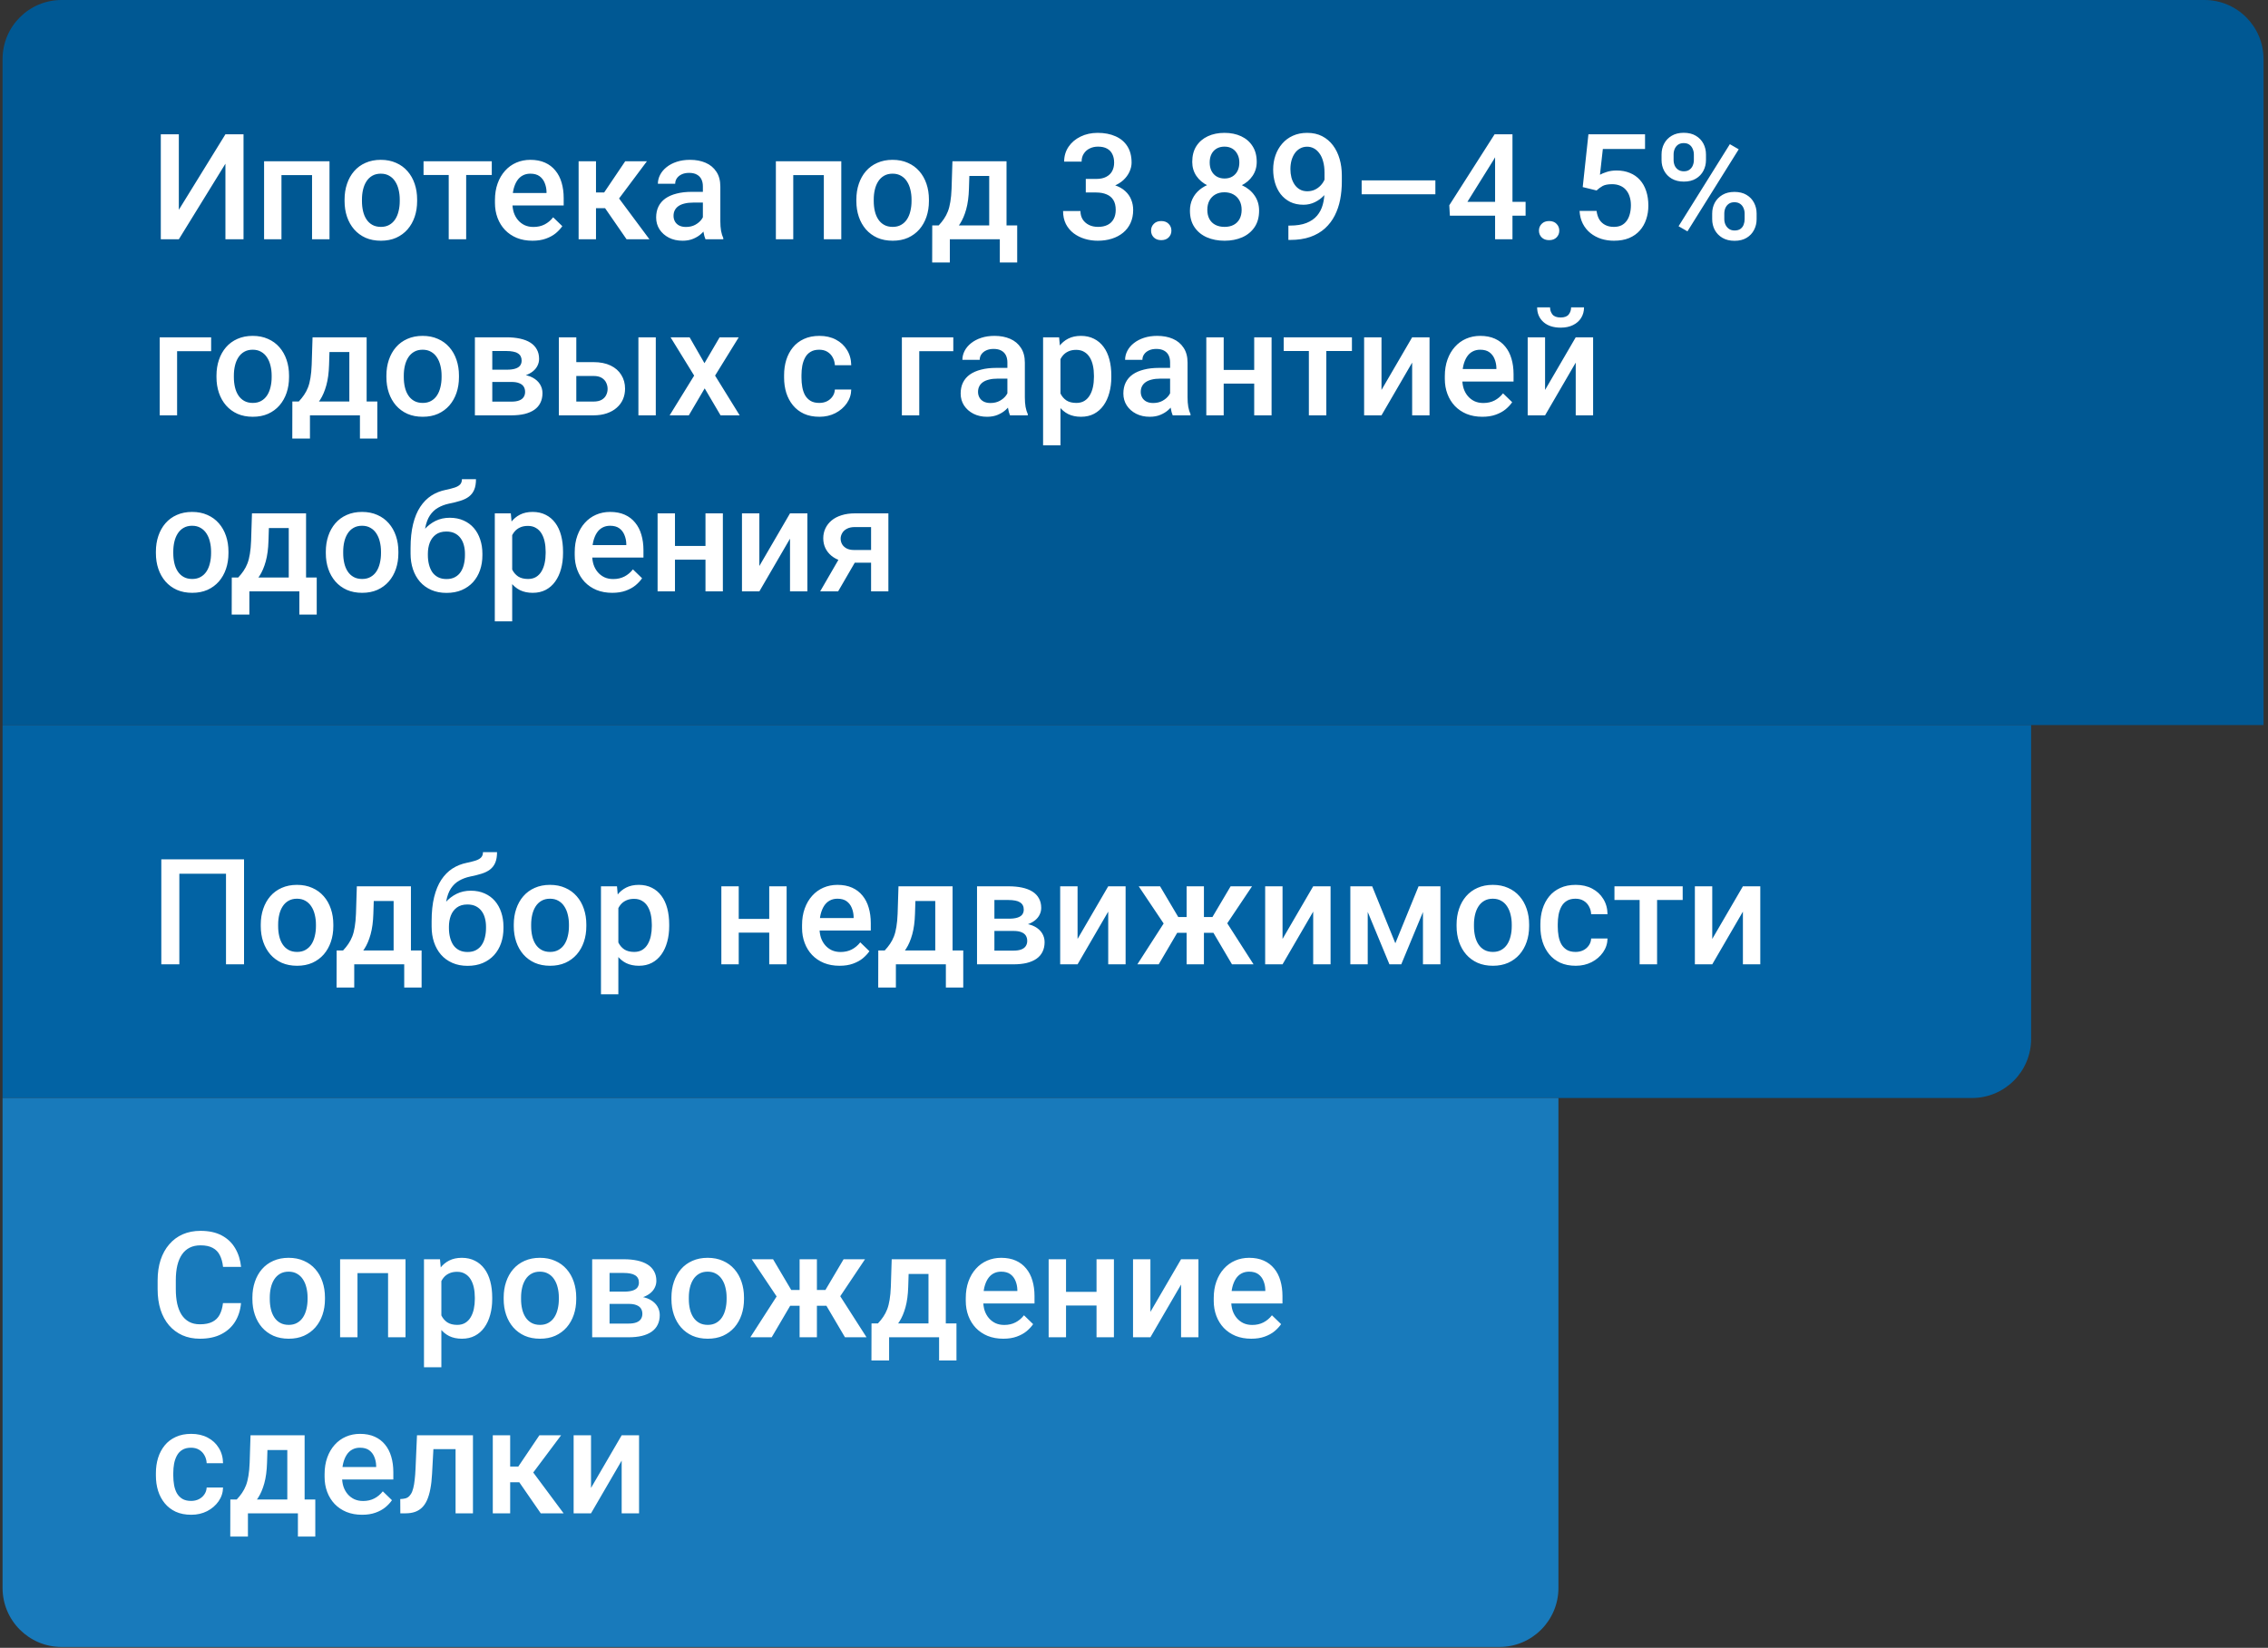
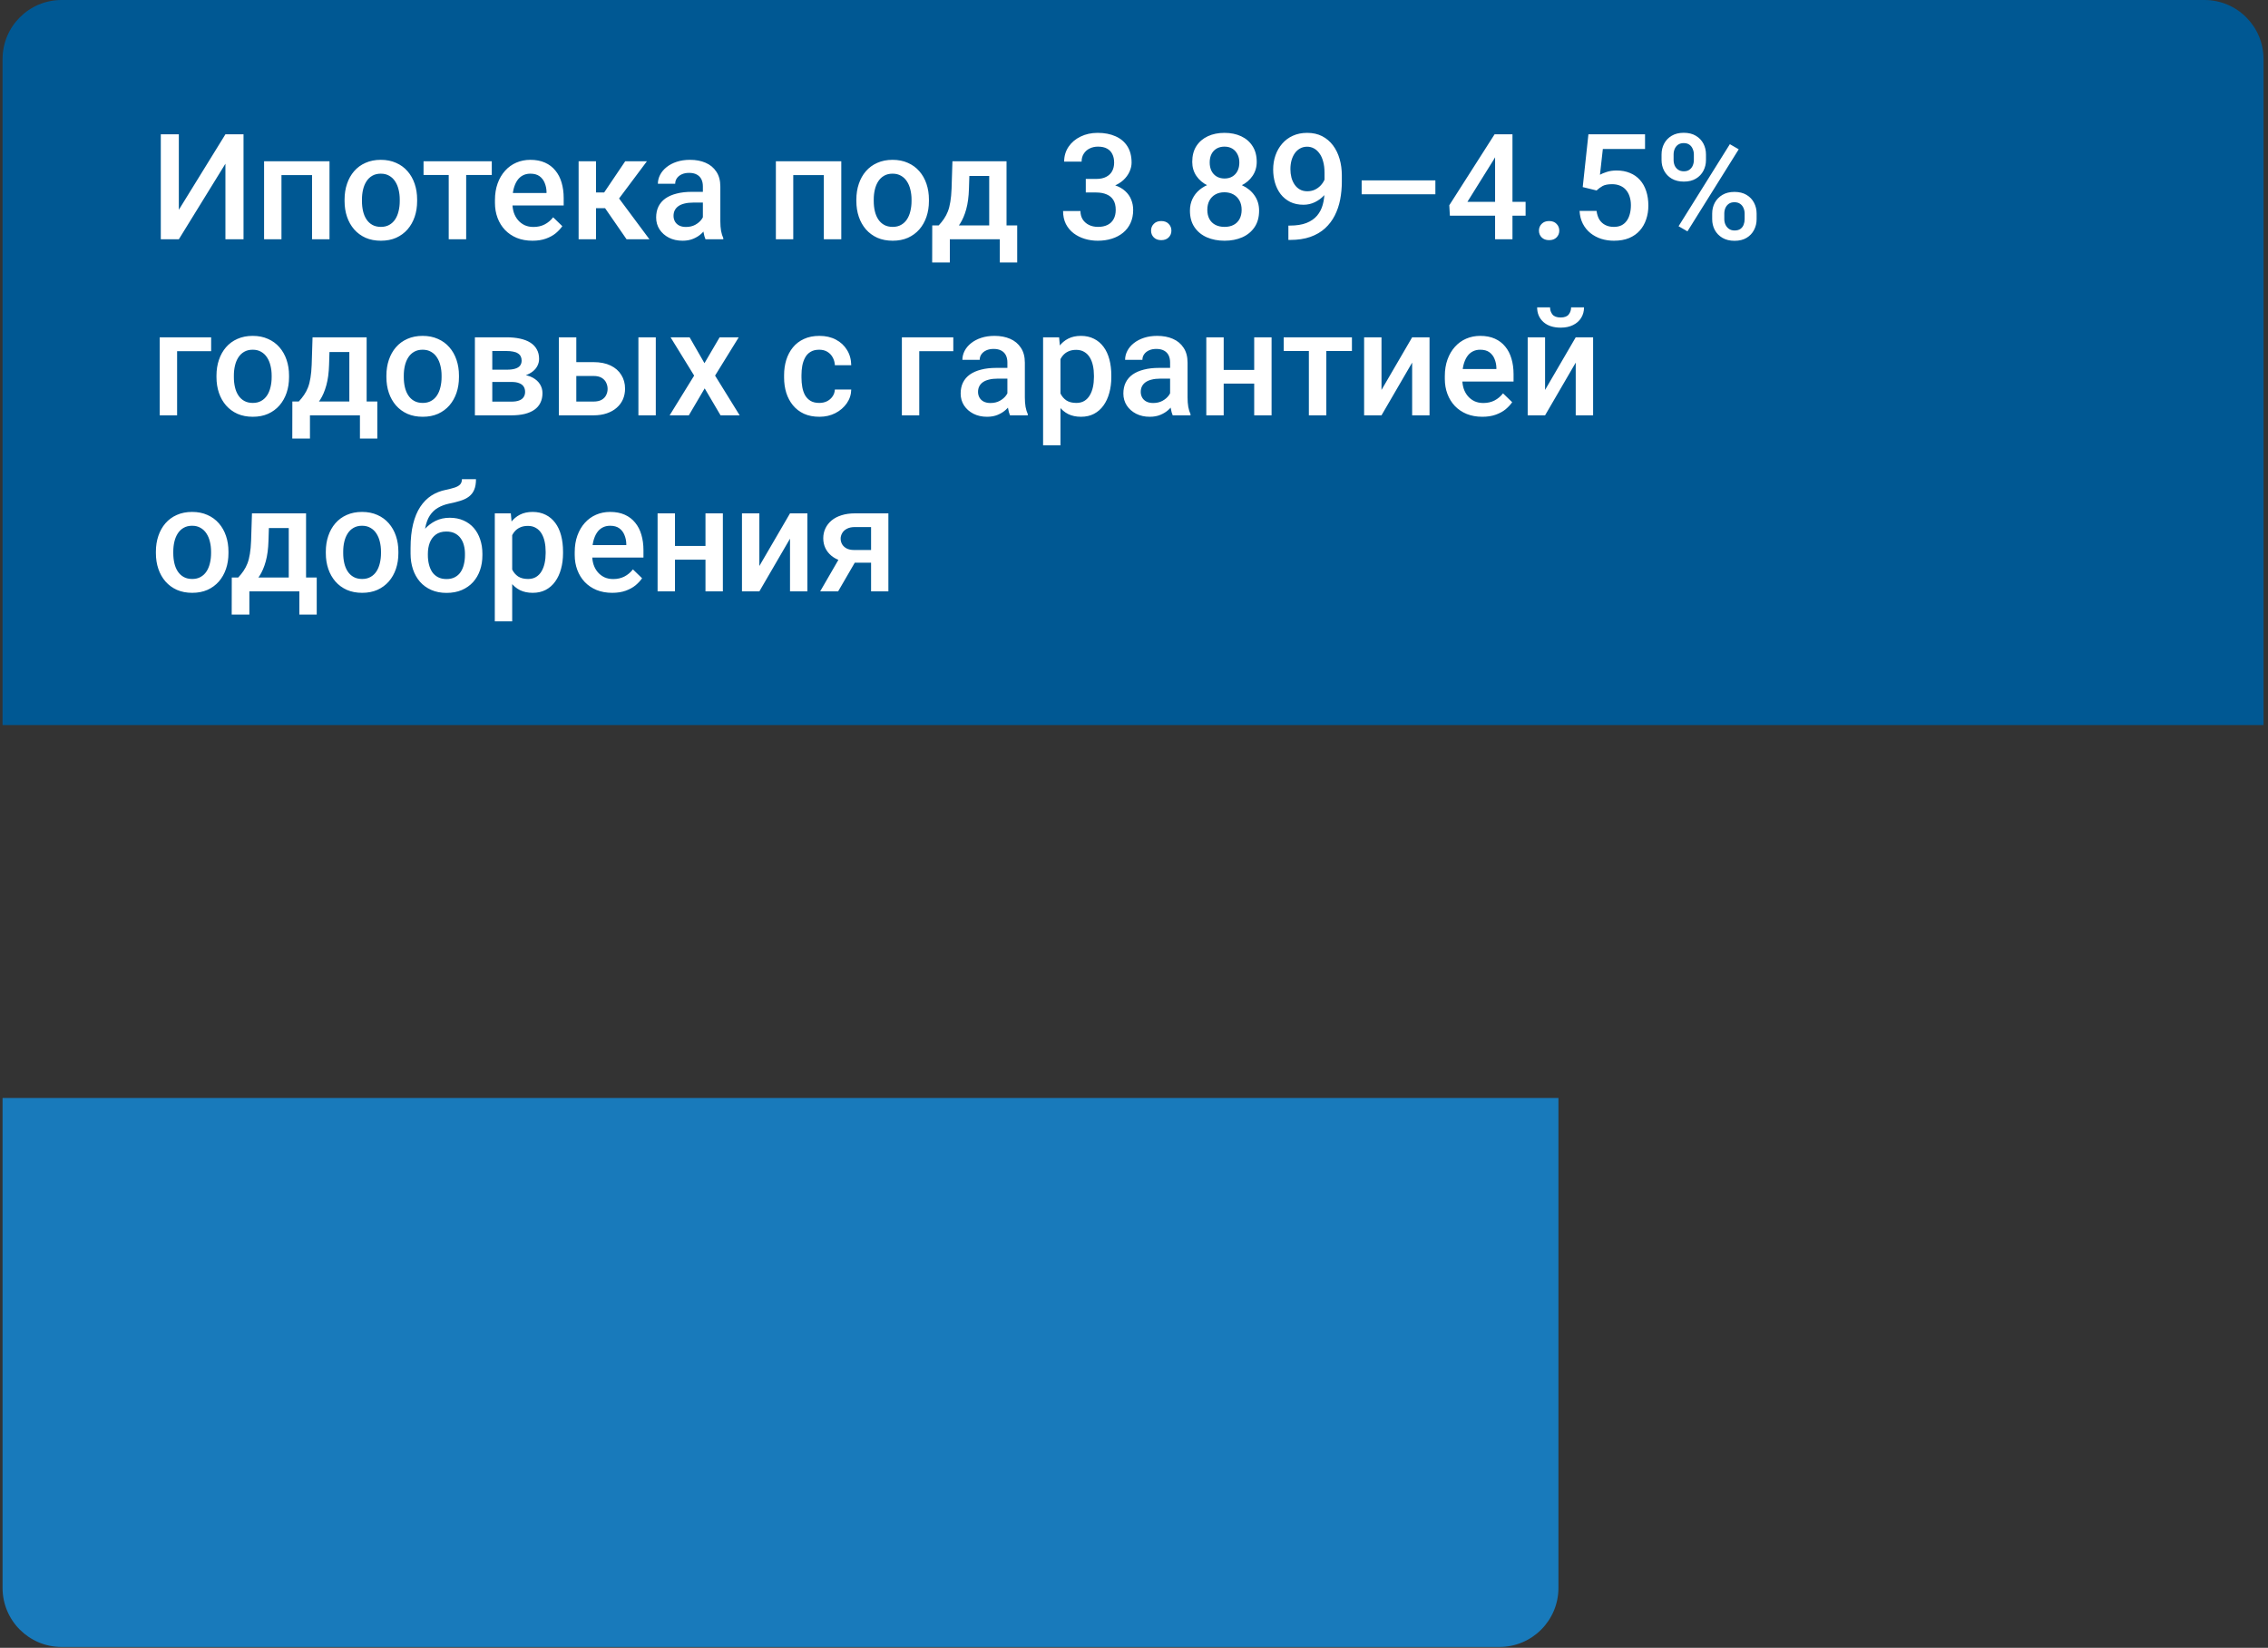
<svg xmlns="http://www.w3.org/2000/svg" width="322" height="234" viewBox="0 0 322 234" fill="none">
  <rect x="0" y="0" width="322" height="234" fill="#333333" stroke="none" />
  <path d="M0.364 8.388C0.364 3.756 4.12 0 8.753 0H312.976C317.609 0 321.364 3.756 321.364 8.388V102.961H0.364V8.388Z" fill="#005893" />
  <path d="M25.39 29.793L32.005 19.072H34.575V33.981H32.005V23.249L25.39 33.981H22.83V19.072H25.39V29.793ZM44.846 22.901V24.867H39.377V22.901H44.846ZM39.961 22.901V33.981H37.493V22.901H39.961ZM46.781 22.901V33.981H44.303V22.901H46.781ZM48.921 28.564V28.328C48.921 27.53 49.037 26.789 49.269 26.106C49.501 25.417 49.836 24.82 50.273 24.314C50.716 23.802 51.256 23.406 51.891 23.127C52.532 22.84 53.256 22.697 54.061 22.697C54.874 22.697 55.597 22.84 56.232 23.127C56.874 23.406 57.417 23.802 57.86 24.314C58.304 24.82 58.642 25.417 58.874 26.106C59.106 26.789 59.222 27.53 59.222 28.328V28.564C59.222 29.363 59.106 30.103 58.874 30.786C58.642 31.469 58.304 32.066 57.86 32.578C57.417 33.083 56.877 33.479 56.242 33.766C55.608 34.046 54.887 34.185 54.082 34.185C53.269 34.185 52.542 34.046 51.901 33.766C51.266 33.479 50.727 33.083 50.283 32.578C49.839 32.066 49.501 31.469 49.269 30.786C49.037 30.103 48.921 29.363 48.921 28.564ZM51.389 28.328V28.564C51.389 29.062 51.44 29.533 51.542 29.977C51.645 30.421 51.805 30.81 52.024 31.144C52.242 31.479 52.522 31.742 52.863 31.933C53.205 32.124 53.611 32.219 54.082 32.219C54.539 32.219 54.935 32.124 55.27 31.933C55.611 31.742 55.891 31.479 56.109 31.144C56.328 30.81 56.488 30.421 56.591 29.977C56.7 29.533 56.754 29.062 56.754 28.564V28.328C56.754 27.837 56.7 27.373 56.591 26.936C56.488 26.492 56.324 26.099 56.099 25.758C55.881 25.417 55.601 25.151 55.259 24.959C54.925 24.762 54.526 24.663 54.061 24.663C53.597 24.663 53.194 24.762 52.853 24.959C52.519 25.151 52.242 25.417 52.024 25.758C51.805 26.099 51.645 26.492 51.542 26.936C51.44 27.373 51.389 27.837 51.389 28.328ZM66.185 22.901V33.981H63.707V22.901H66.185ZM69.82 22.901V24.847H60.133V22.901H69.82ZM75.596 34.185C74.776 34.185 74.036 34.052 73.374 33.786C72.718 33.513 72.158 33.134 71.694 32.65C71.237 32.165 70.885 31.595 70.639 30.939C70.394 30.284 70.271 29.578 70.271 28.82V28.41C70.271 27.543 70.397 26.758 70.65 26.055C70.902 25.352 71.254 24.751 71.704 24.253C72.155 23.748 72.688 23.362 73.302 23.096C73.916 22.83 74.582 22.697 75.299 22.697C76.091 22.697 76.783 22.83 77.377 23.096C77.971 23.362 78.463 23.738 78.852 24.222C79.248 24.7 79.541 25.27 79.733 25.932C79.93 26.594 80.029 27.325 80.029 28.124V29.178H71.469V27.407H77.592V27.212C77.579 26.768 77.49 26.352 77.326 25.963C77.169 25.574 76.927 25.26 76.599 25.021C76.271 24.782 75.835 24.663 75.288 24.663C74.879 24.663 74.514 24.751 74.193 24.929C73.879 25.099 73.616 25.349 73.404 25.676C73.193 26.004 73.029 26.4 72.913 26.864C72.804 27.321 72.749 27.837 72.749 28.41V28.82C72.749 29.305 72.814 29.755 72.944 30.172C73.08 30.581 73.278 30.939 73.537 31.247C73.797 31.554 74.111 31.796 74.48 31.974C74.848 32.144 75.268 32.23 75.739 32.23C76.333 32.23 76.862 32.11 77.326 31.871C77.79 31.632 78.193 31.294 78.534 30.858L79.835 32.117C79.596 32.465 79.285 32.8 78.903 33.121C78.521 33.435 78.053 33.691 77.5 33.889C76.954 34.087 76.319 34.185 75.596 34.185ZM84.617 22.901V33.981H82.149V22.901H84.617ZM91.846 22.901L86.859 29.567H84.043L83.716 27.335H85.774L88.764 22.901H91.846ZM88.959 33.981L85.62 29.148L87.566 27.745L92.204 33.981H88.959ZM99.792 31.759V26.475C99.792 26.079 99.721 25.738 99.577 25.451C99.434 25.164 99.215 24.942 98.922 24.785C98.635 24.628 98.273 24.55 97.836 24.55C97.434 24.55 97.085 24.618 96.792 24.755C96.498 24.891 96.27 25.076 96.106 25.308C95.942 25.54 95.86 25.802 95.86 26.096H93.403C93.403 25.659 93.508 25.236 93.72 24.826C93.932 24.417 94.239 24.052 94.642 23.731C95.044 23.41 95.526 23.157 96.085 22.973C96.645 22.789 97.273 22.697 97.969 22.697C98.802 22.697 99.54 22.836 100.181 23.116C100.83 23.396 101.338 23.819 101.707 24.386C102.083 24.946 102.27 25.649 102.27 26.495V31.421C102.27 31.926 102.304 32.38 102.373 32.783C102.448 33.179 102.554 33.523 102.69 33.817V33.981H100.161C100.045 33.715 99.953 33.377 99.884 32.967C99.823 32.551 99.792 32.148 99.792 31.759ZM100.151 27.243L100.171 28.769H98.4C97.942 28.769 97.54 28.813 97.191 28.902C96.843 28.984 96.553 29.107 96.321 29.27C96.089 29.434 95.915 29.632 95.799 29.864C95.683 30.096 95.625 30.359 95.625 30.653C95.625 30.946 95.693 31.216 95.829 31.462C95.966 31.701 96.164 31.888 96.423 32.025C96.69 32.161 97.01 32.23 97.386 32.23C97.891 32.23 98.331 32.127 98.707 31.922C99.089 31.711 99.389 31.455 99.608 31.154C99.826 30.847 99.942 30.557 99.956 30.284L100.755 31.38C100.673 31.66 100.533 31.96 100.335 32.281C100.137 32.602 99.878 32.909 99.557 33.203C99.243 33.489 98.864 33.725 98.42 33.909C97.983 34.093 97.478 34.185 96.905 34.185C96.181 34.185 95.536 34.042 94.969 33.755C94.403 33.462 93.959 33.069 93.638 32.578C93.317 32.08 93.157 31.516 93.157 30.888C93.157 30.301 93.266 29.782 93.484 29.332C93.71 28.875 94.037 28.492 94.468 28.185C94.904 27.878 95.437 27.646 96.065 27.489C96.693 27.325 97.41 27.243 98.215 27.243H100.151ZM117.507 22.901V24.867H112.039V22.901H117.507ZM112.623 22.901V33.981H110.155V22.901H112.623ZM119.442 22.901V33.981H116.964V22.901H119.442ZM121.582 28.564V28.328C121.582 27.53 121.699 26.789 121.931 26.106C122.163 25.417 122.497 24.82 122.934 24.314C123.378 23.802 123.917 23.406 124.552 23.127C125.194 22.84 125.917 22.697 126.723 22.697C127.535 22.697 128.259 22.84 128.894 23.127C129.535 23.406 130.078 23.802 130.522 24.314C130.966 24.82 131.303 25.417 131.536 26.106C131.768 26.789 131.884 27.53 131.884 28.328V28.564C131.884 29.363 131.768 30.103 131.536 30.786C131.303 31.469 130.966 32.066 130.522 32.578C130.078 33.083 129.539 33.479 128.904 33.766C128.269 34.046 127.549 34.185 126.743 34.185C125.931 34.185 125.204 34.046 124.562 33.766C123.927 33.479 123.388 33.083 122.944 32.578C122.501 32.066 122.163 31.469 121.931 30.786C121.699 30.103 121.582 29.363 121.582 28.564ZM124.05 28.328V28.564C124.05 29.062 124.101 29.533 124.204 29.977C124.306 30.421 124.467 30.81 124.685 31.144C124.904 31.479 125.183 31.742 125.525 31.933C125.866 32.124 126.272 32.219 126.743 32.219C127.201 32.219 127.597 32.124 127.931 31.933C128.272 31.742 128.552 31.479 128.771 31.144C128.989 30.81 129.15 30.421 129.252 29.977C129.361 29.533 129.416 29.062 129.416 28.564V28.328C129.416 27.837 129.361 27.373 129.252 26.936C129.15 26.492 128.986 26.099 128.761 25.758C128.542 25.417 128.262 25.151 127.921 24.959C127.586 24.762 127.187 24.663 126.723 24.663C126.259 24.663 125.856 24.762 125.515 24.959C125.18 25.151 124.904 25.417 124.685 25.758C124.467 26.099 124.306 26.492 124.204 26.936C124.101 27.373 124.05 27.837 124.05 28.328ZM135.222 22.901H137.69L137.567 26.803C137.533 27.936 137.403 28.909 137.178 29.721C136.952 30.533 136.659 31.219 136.297 31.779C135.935 32.332 135.526 32.786 135.068 33.141C134.618 33.496 134.143 33.776 133.645 33.981H132.918V32.035L133.266 32.015C133.56 31.701 133.812 31.387 134.024 31.073C134.242 30.752 134.427 30.4 134.577 30.018C134.727 29.629 134.843 29.175 134.925 28.656C135.014 28.137 135.072 27.519 135.099 26.803L135.222 22.901ZM135.877 22.901H142.902V33.981H140.444V24.99H135.877V22.901ZM132.355 32.015H144.417V37.278H141.949V33.981H134.853V37.278H132.345L132.355 32.015ZM154.155 25.41H155.63C156.203 25.41 156.678 25.311 157.053 25.113C157.435 24.915 157.719 24.642 157.903 24.294C158.087 23.946 158.179 23.546 158.179 23.096C158.179 22.625 158.094 22.222 157.923 21.887C157.76 21.546 157.507 21.283 157.166 21.099C156.831 20.915 156.405 20.823 155.886 20.823C155.449 20.823 155.053 20.911 154.698 21.089C154.35 21.259 154.073 21.505 153.869 21.826C153.664 22.14 153.561 22.516 153.561 22.953H151.083C151.083 22.161 151.292 21.457 151.708 20.843C152.124 20.229 152.691 19.747 153.408 19.399C154.131 19.044 154.944 18.867 155.845 18.867C156.807 18.867 157.647 19.027 158.364 19.348C159.087 19.662 159.651 20.133 160.053 20.761C160.456 21.389 160.658 22.167 160.658 23.096C160.658 23.519 160.559 23.949 160.361 24.386C160.163 24.823 159.869 25.222 159.48 25.584C159.091 25.939 158.606 26.229 158.026 26.454C157.446 26.673 156.773 26.782 156.009 26.782H154.155V25.41ZM154.155 27.335V25.983H156.009C156.882 25.983 157.627 26.086 158.241 26.291C158.862 26.495 159.367 26.779 159.756 27.14C160.146 27.495 160.429 27.902 160.606 28.359C160.791 28.816 160.883 29.301 160.883 29.813C160.883 30.509 160.756 31.131 160.504 31.677C160.258 32.216 159.907 32.673 159.449 33.049C158.992 33.424 158.456 33.708 157.842 33.899C157.234 34.09 156.572 34.185 155.855 34.185C155.213 34.185 154.599 34.097 154.012 33.919C153.425 33.742 152.899 33.479 152.435 33.131C151.971 32.776 151.602 32.336 151.329 31.81C151.063 31.277 150.93 30.663 150.93 29.967H153.398C153.398 30.41 153.5 30.803 153.705 31.144C153.916 31.479 154.21 31.742 154.585 31.933C154.968 32.124 155.405 32.219 155.896 32.219C156.415 32.219 156.862 32.127 157.237 31.943C157.613 31.759 157.9 31.486 158.098 31.124C158.302 30.762 158.405 30.325 158.405 29.813C158.405 29.233 158.292 28.762 158.067 28.4C157.842 28.038 157.521 27.772 157.104 27.601C156.688 27.424 156.196 27.335 155.63 27.335H154.155ZM163.422 32.752C163.422 32.37 163.552 32.049 163.811 31.789C164.071 31.523 164.422 31.39 164.866 31.39C165.317 31.39 165.668 31.523 165.921 31.789C166.18 32.049 166.31 32.37 166.31 32.752C166.31 33.134 166.18 33.455 165.921 33.715C165.668 33.974 165.317 34.104 164.866 34.104C164.422 34.104 164.071 33.974 163.811 33.715C163.552 33.455 163.422 33.134 163.422 32.752ZM178.761 29.916C178.761 30.844 178.546 31.626 178.116 32.26C177.686 32.895 177.099 33.377 176.355 33.704C175.618 34.025 174.785 34.185 173.857 34.185C172.928 34.185 172.092 34.025 171.348 33.704C170.604 33.377 170.017 32.895 169.587 32.26C169.157 31.626 168.942 30.844 168.942 29.916C168.942 29.301 169.061 28.745 169.3 28.246C169.539 27.741 169.877 27.308 170.314 26.946C170.757 26.577 171.276 26.294 171.87 26.096C172.471 25.898 173.126 25.799 173.836 25.799C174.778 25.799 175.621 25.973 176.365 26.321C177.109 26.669 177.693 27.151 178.116 27.765C178.546 28.38 178.761 29.096 178.761 29.916ZM176.283 29.793C176.283 29.294 176.181 28.857 175.976 28.482C175.771 28.107 175.485 27.816 175.116 27.612C174.747 27.407 174.321 27.304 173.836 27.304C173.345 27.304 172.918 27.407 172.556 27.612C172.194 27.816 171.911 28.107 171.706 28.482C171.508 28.857 171.409 29.294 171.409 29.793C171.409 30.298 171.508 30.735 171.706 31.103C171.904 31.465 172.188 31.742 172.556 31.933C172.925 32.124 173.358 32.219 173.857 32.219C174.355 32.219 174.785 32.124 175.147 31.933C175.509 31.742 175.789 31.465 175.986 31.103C176.184 30.735 176.283 30.298 176.283 29.793ZM178.424 22.993C178.424 23.738 178.226 24.4 177.83 24.98C177.441 25.56 176.901 26.018 176.212 26.352C175.522 26.68 174.737 26.844 173.857 26.844C172.969 26.844 172.177 26.68 171.481 26.352C170.791 26.018 170.249 25.56 169.853 24.98C169.464 24.4 169.269 23.738 169.269 22.993C169.269 22.106 169.464 21.358 169.853 20.751C170.249 20.137 170.791 19.669 171.481 19.348C172.17 19.027 172.959 18.867 173.846 18.867C174.734 18.867 175.522 19.027 176.212 19.348C176.901 19.669 177.441 20.137 177.83 20.751C178.226 21.358 178.424 22.106 178.424 22.993ZM175.956 23.075C175.956 22.632 175.867 22.242 175.69 21.908C175.519 21.567 175.277 21.3 174.963 21.109C174.648 20.918 174.276 20.823 173.846 20.823C173.416 20.823 173.044 20.915 172.73 21.099C172.416 21.283 172.174 21.543 172.003 21.877C171.833 22.212 171.747 22.611 171.747 23.075C171.747 23.533 171.833 23.932 172.003 24.273C172.174 24.608 172.416 24.871 172.73 25.062C173.051 25.253 173.427 25.349 173.857 25.349C174.287 25.349 174.659 25.253 174.973 25.062C175.287 24.871 175.529 24.608 175.7 24.273C175.87 23.932 175.956 23.533 175.956 23.075ZM182.919 32.035H183.124C184.066 32.035 184.851 31.912 185.479 31.666C186.114 31.414 186.619 31.066 186.994 30.622C187.37 30.178 187.639 29.656 187.803 29.055C187.967 28.455 188.049 27.803 188.049 27.1V24.529C188.049 23.922 187.984 23.389 187.854 22.932C187.732 22.468 187.554 22.082 187.322 21.775C187.097 21.461 186.834 21.225 186.533 21.068C186.24 20.911 185.922 20.833 185.581 20.833C185.206 20.833 184.868 20.918 184.567 21.089C184.274 21.253 184.025 21.481 183.82 21.775C183.622 22.062 183.468 22.399 183.359 22.789C183.257 23.171 183.206 23.581 183.206 24.017C183.206 24.427 183.253 24.823 183.349 25.205C183.451 25.581 183.601 25.915 183.799 26.209C183.997 26.502 184.247 26.734 184.547 26.905C184.847 27.076 185.199 27.161 185.602 27.161C185.984 27.161 186.335 27.089 186.656 26.946C186.977 26.796 187.257 26.594 187.496 26.342C187.735 26.089 187.923 25.806 188.059 25.492C188.196 25.178 188.271 24.857 188.284 24.529L189.227 24.816C189.227 25.335 189.117 25.847 188.899 26.352C188.687 26.85 188.39 27.308 188.008 27.724C187.633 28.134 187.192 28.462 186.687 28.707C186.189 28.953 185.646 29.076 185.059 29.076C184.349 29.076 183.721 28.943 183.175 28.677C182.636 28.403 182.185 28.035 181.823 27.571C181.468 27.106 181.202 26.574 181.024 25.973C180.847 25.372 180.758 24.741 180.758 24.079C180.758 23.362 180.867 22.69 181.086 22.062C181.304 21.434 181.622 20.881 182.038 20.403C182.455 19.918 182.96 19.543 183.554 19.276C184.154 19.003 184.834 18.867 185.591 18.867C186.397 18.867 187.103 19.024 187.711 19.338C188.319 19.652 188.831 20.085 189.247 20.638C189.663 21.191 189.977 21.833 190.189 22.563C190.401 23.294 190.507 24.079 190.507 24.919V25.789C190.507 26.669 190.428 27.519 190.271 28.339C190.114 29.151 189.858 29.905 189.503 30.602C189.155 31.291 188.694 31.899 188.121 32.424C187.554 32.943 186.858 33.349 186.032 33.643C185.213 33.929 184.25 34.073 183.144 34.073H182.919V32.035ZM203.788 25.615V27.591H193.322V25.615H203.788ZM216.597 28.666V30.632H205.846L205.764 29.148L212.194 19.072H214.171L212.031 22.737L208.334 28.666H216.597ZM214.734 19.072V33.981H212.266V19.072H214.734ZM218.492 32.752C218.492 32.37 218.622 32.049 218.881 31.789C219.14 31.523 219.492 31.39 219.936 31.39C220.386 31.39 220.738 31.523 220.99 31.789C221.25 32.049 221.379 32.37 221.379 32.752C221.379 33.134 221.25 33.455 220.99 33.715C220.738 33.974 220.386 34.104 219.936 34.104C219.492 34.104 219.14 33.974 218.881 33.715C218.622 33.455 218.492 33.134 218.492 32.752ZM226.673 27.048L224.707 26.567L225.516 19.072H233.555V21.16H227.564L227.155 24.816C227.387 24.68 227.708 24.547 228.117 24.417C228.527 24.28 228.994 24.212 229.52 24.212C230.223 24.212 230.851 24.328 231.404 24.56C231.964 24.785 232.438 25.116 232.828 25.553C233.217 25.983 233.514 26.509 233.718 27.13C233.923 27.745 234.026 28.438 234.026 29.209C234.026 29.898 233.923 30.544 233.718 31.144C233.52 31.745 233.22 32.274 232.817 32.731C232.415 33.189 231.906 33.547 231.292 33.807C230.684 34.059 229.964 34.185 229.131 34.185C228.51 34.185 227.912 34.097 227.339 33.919C226.772 33.735 226.264 33.465 225.813 33.11C225.363 32.748 225.001 32.305 224.728 31.779C224.455 31.247 224.298 30.636 224.257 29.946H226.673C226.735 30.431 226.868 30.844 227.073 31.185C227.284 31.52 227.564 31.776 227.912 31.953C228.261 32.131 228.663 32.219 229.121 32.219C229.537 32.219 229.896 32.148 230.196 32.004C230.496 31.854 230.745 31.643 230.943 31.37C231.148 31.09 231.298 30.762 231.394 30.387C231.496 30.011 231.548 29.595 231.548 29.137C231.548 28.7 231.49 28.301 231.373 27.939C231.264 27.577 231.097 27.263 230.872 26.997C230.653 26.731 230.377 26.526 230.042 26.383C229.708 26.233 229.322 26.157 228.885 26.157C228.298 26.157 227.848 26.243 227.534 26.413C227.226 26.584 226.94 26.796 226.673 27.048ZM235.899 22.727V21.939C235.899 21.372 236.022 20.857 236.268 20.392C236.514 19.928 236.872 19.556 237.343 19.276C237.814 18.997 238.381 18.857 239.043 18.857C239.726 18.857 240.299 18.997 240.763 19.276C241.234 19.556 241.593 19.928 241.839 20.392C242.084 20.857 242.207 21.372 242.207 21.939V22.727C242.207 23.28 242.084 23.789 241.839 24.253C241.6 24.717 241.245 25.089 240.774 25.369C240.309 25.649 239.739 25.789 239.064 25.789C238.395 25.789 237.821 25.649 237.343 25.369C236.872 25.089 236.514 24.717 236.268 24.253C236.022 23.789 235.899 23.28 235.899 22.727ZM237.61 21.939V22.727C237.61 23 237.661 23.26 237.763 23.505C237.872 23.751 238.036 23.949 238.255 24.099C238.473 24.25 238.743 24.325 239.064 24.325C239.391 24.325 239.657 24.25 239.862 24.099C240.074 23.949 240.231 23.751 240.333 23.505C240.436 23.26 240.487 23 240.487 22.727V21.939C240.487 21.659 240.432 21.396 240.323 21.15C240.221 20.898 240.064 20.696 239.852 20.546C239.64 20.396 239.371 20.321 239.043 20.321C238.729 20.321 238.463 20.396 238.244 20.546C238.033 20.696 237.872 20.898 237.763 21.15C237.661 21.396 237.61 21.659 237.61 21.939ZM243.088 31.124V30.325C243.088 29.765 243.211 29.253 243.456 28.789C243.709 28.325 244.071 27.953 244.542 27.673C245.013 27.393 245.579 27.253 246.242 27.253C246.924 27.253 247.498 27.393 247.962 27.673C248.433 27.953 248.788 28.325 249.027 28.789C249.273 29.253 249.396 29.765 249.396 30.325V31.124C249.396 31.684 249.273 32.196 249.027 32.66C248.788 33.124 248.436 33.496 247.972 33.776C247.508 34.056 246.938 34.196 246.262 34.196C245.593 34.196 245.02 34.056 244.542 33.776C244.071 33.496 243.709 33.124 243.456 32.66C243.211 32.196 243.088 31.684 243.088 31.124ZM244.808 30.325V31.124C244.808 31.397 244.863 31.656 244.972 31.902C245.088 32.148 245.255 32.349 245.474 32.506C245.692 32.656 245.955 32.731 246.262 32.731C246.61 32.731 246.89 32.656 247.102 32.506C247.313 32.349 247.464 32.151 247.552 31.912C247.648 31.666 247.696 31.404 247.696 31.124V30.325C247.696 30.045 247.641 29.782 247.532 29.537C247.429 29.291 247.269 29.093 247.051 28.943C246.839 28.793 246.569 28.718 246.242 28.718C245.921 28.718 245.655 28.793 245.443 28.943C245.231 29.093 245.071 29.291 244.962 29.537C244.859 29.782 244.808 30.045 244.808 30.325ZM246.856 21.201L239.576 32.854L238.316 32.127L245.597 20.474L246.856 21.201ZM29.977 47.901V49.867H25.144V58.981H22.676V47.901H29.977ZM30.735 53.564V53.328C30.735 52.53 30.851 51.789 31.083 51.106C31.315 50.417 31.65 49.819 32.087 49.314C32.531 48.802 33.07 48.406 33.705 48.127C34.346 47.84 35.07 47.697 35.876 47.697C36.688 47.697 37.411 47.84 38.046 48.127C38.688 48.406 39.231 48.802 39.674 49.314C40.118 49.819 40.456 50.417 40.688 51.106C40.92 51.789 41.036 52.53 41.036 53.328V53.564C41.036 54.363 40.92 55.103 40.688 55.786C40.456 56.469 40.118 57.066 39.674 57.578C39.231 58.083 38.691 58.479 38.056 58.766C37.422 59.046 36.702 59.185 35.896 59.185C35.084 59.185 34.357 59.046 33.715 58.766C33.08 58.479 32.541 58.083 32.097 57.578C31.653 57.066 31.315 56.469 31.083 55.786C30.851 55.103 30.735 54.363 30.735 53.564ZM33.203 53.328V53.564C33.203 54.062 33.254 54.533 33.356 54.977C33.459 55.421 33.619 55.81 33.838 56.144C34.056 56.479 34.336 56.742 34.677 56.933C35.019 57.124 35.425 57.219 35.896 57.219C36.353 57.219 36.749 57.124 37.084 56.933C37.425 56.742 37.705 56.479 37.923 56.144C38.142 55.81 38.302 55.421 38.405 54.977C38.514 54.533 38.569 54.062 38.569 53.564V53.328C38.569 52.837 38.514 52.373 38.405 51.936C38.302 51.492 38.139 51.099 37.913 50.758C37.695 50.417 37.415 50.151 37.074 49.959C36.739 49.761 36.34 49.663 35.876 49.663C35.411 49.663 35.008 49.761 34.667 49.959C34.333 50.151 34.056 50.417 33.838 50.758C33.619 51.099 33.459 51.492 33.356 51.936C33.254 52.373 33.203 52.837 33.203 53.328ZM44.374 47.901H46.842L46.719 51.803C46.685 52.936 46.556 53.909 46.33 54.721C46.105 55.533 45.812 56.219 45.45 56.779C45.088 57.332 44.678 57.786 44.221 58.141C43.77 58.496 43.296 58.776 42.798 58.981H42.071V57.035L42.419 57.015C42.712 56.701 42.965 56.387 43.176 56.073C43.395 55.752 43.579 55.4 43.729 55.018C43.88 54.629 43.996 54.175 44.078 53.656C44.166 53.137 44.224 52.519 44.252 51.803L44.374 47.901ZM45.03 47.901H52.054V58.981H49.597V49.99H45.03V47.901ZM41.507 57.015H53.57V62.278H51.102V58.981H44.006V62.278H41.497L41.507 57.015ZM54.86 53.564V53.328C54.86 52.53 54.976 51.789 55.208 51.106C55.44 50.417 55.775 49.819 56.212 49.314C56.655 48.802 57.195 48.406 57.83 48.127C58.471 47.84 59.195 47.697 60 47.697C60.813 47.697 61.536 47.84 62.171 48.127C62.813 48.406 63.356 48.802 63.799 49.314C64.243 49.819 64.581 50.417 64.813 51.106C65.045 51.789 65.161 52.53 65.161 53.328V53.564C65.161 54.363 65.045 55.103 64.813 55.786C64.581 56.469 64.243 57.066 63.799 57.578C63.356 58.083 62.816 58.479 62.181 58.766C61.547 59.046 60.826 59.185 60.021 59.185C59.209 59.185 58.481 59.046 57.84 58.766C57.205 58.479 56.666 58.083 56.222 57.578C55.778 57.066 55.44 56.469 55.208 55.786C54.976 55.103 54.86 54.363 54.86 53.564ZM57.328 53.328V53.564C57.328 54.062 57.379 54.533 57.481 54.977C57.584 55.421 57.744 55.81 57.963 56.144C58.181 56.479 58.461 56.742 58.802 56.933C59.144 57.124 59.55 57.219 60.021 57.219C60.478 57.219 60.874 57.124 61.209 56.933C61.55 56.742 61.83 56.479 62.048 56.144C62.267 55.81 62.427 55.421 62.53 54.977C62.639 54.533 62.694 54.062 62.694 53.564V53.328C62.694 52.837 62.639 52.373 62.53 51.936C62.427 51.492 62.263 51.099 62.038 50.758C61.82 50.417 61.54 50.151 61.199 49.959C60.864 49.761 60.465 49.663 60 49.663C59.536 49.663 59.133 49.761 58.792 49.959C58.458 50.151 58.181 50.417 57.963 50.758C57.744 51.099 57.584 51.492 57.481 51.936C57.379 52.373 57.328 52.837 57.328 53.328ZM72.616 54.24H69.073L69.052 52.499H71.96C72.438 52.499 72.831 52.451 73.138 52.356C73.452 52.26 73.684 52.117 73.834 51.925C73.984 51.727 74.06 51.489 74.06 51.209C74.06 50.977 74.015 50.775 73.927 50.605C73.838 50.427 73.701 50.284 73.517 50.175C73.339 50.058 73.114 49.977 72.841 49.929C72.575 49.874 72.264 49.847 71.909 49.847H69.892V58.981H67.424V47.901H71.909C72.619 47.901 73.257 47.963 73.824 48.086C74.397 48.209 74.886 48.396 75.288 48.649C75.691 48.901 75.998 49.222 76.21 49.611C76.428 49.994 76.538 50.444 76.538 50.963C76.538 51.304 76.463 51.625 76.312 51.925C76.169 52.226 75.954 52.492 75.667 52.724C75.381 52.956 75.029 53.147 74.613 53.298C74.196 53.441 73.718 53.53 73.179 53.564L72.616 54.24ZM72.616 58.981H68.356L69.339 57.035H72.616C73.053 57.035 73.415 56.98 73.701 56.871C73.988 56.762 74.2 56.605 74.336 56.4C74.48 56.189 74.551 55.94 74.551 55.653C74.551 55.359 74.483 55.107 74.346 54.895C74.21 54.683 73.998 54.523 73.712 54.414C73.432 54.298 73.066 54.24 72.616 54.24H69.8L69.82 52.499H73.169L73.875 53.175C74.578 53.222 75.162 53.373 75.626 53.625C76.091 53.878 76.439 54.195 76.671 54.578C76.903 54.96 77.019 55.376 77.019 55.827C77.019 56.346 76.92 56.803 76.722 57.199C76.531 57.595 76.244 57.926 75.862 58.192C75.486 58.452 75.026 58.65 74.48 58.786C73.933 58.916 73.312 58.981 72.616 58.981ZM80.982 51.424H84.248C85.204 51.424 86.016 51.584 86.685 51.905C87.354 52.226 87.863 52.673 88.211 53.246C88.566 53.813 88.743 54.462 88.743 55.192C88.743 55.731 88.644 56.233 88.447 56.697C88.249 57.155 87.955 57.554 87.566 57.895C87.184 58.237 86.713 58.503 86.153 58.694C85.6 58.885 84.965 58.981 84.248 58.981H79.343V47.901H81.821V57.025H84.248C84.74 57.025 85.132 56.94 85.426 56.769C85.719 56.598 85.931 56.376 86.061 56.103C86.197 55.83 86.266 55.54 86.266 55.233C86.266 54.919 86.197 54.622 86.061 54.342C85.931 54.062 85.719 53.834 85.426 53.656C85.132 53.478 84.74 53.39 84.248 53.39H80.982V51.424ZM93.106 47.901V58.981H90.638V47.901H93.106ZM97.908 47.901L100.017 51.577L102.168 47.901H104.881L101.523 53.339L105.015 58.981H102.301L100.048 55.151L97.796 58.981H95.072L98.553 53.339L95.205 47.901H97.908ZM116.319 57.219C116.722 57.219 117.084 57.141 117.405 56.984C117.732 56.82 117.995 56.595 118.193 56.308C118.398 56.021 118.511 55.69 118.531 55.315H120.855C120.842 56.032 120.63 56.684 120.221 57.271C119.811 57.858 119.268 58.325 118.592 58.673C117.917 59.015 117.169 59.185 116.35 59.185C115.503 59.185 114.766 59.042 114.138 58.755C113.51 58.462 112.988 58.059 112.571 57.547C112.155 57.035 111.841 56.445 111.629 55.776C111.425 55.107 111.322 54.39 111.322 53.625V53.267C111.322 52.502 111.425 51.786 111.629 51.117C111.841 50.441 112.155 49.847 112.571 49.335C112.988 48.823 113.51 48.423 114.138 48.137C114.766 47.843 115.5 47.697 116.34 47.697C117.227 47.697 118.005 47.874 118.674 48.229C119.343 48.577 119.869 49.065 120.251 49.693C120.64 50.314 120.842 51.038 120.855 51.864H118.531C118.511 51.455 118.408 51.086 118.224 50.758C118.046 50.424 117.794 50.157 117.466 49.959C117.145 49.761 116.76 49.663 116.309 49.663C115.811 49.663 115.398 49.765 115.07 49.97C114.742 50.168 114.486 50.441 114.302 50.789C114.118 51.13 113.985 51.516 113.903 51.946C113.828 52.369 113.79 52.809 113.79 53.267V53.625C113.79 54.083 113.828 54.526 113.903 54.956C113.978 55.386 114.107 55.772 114.292 56.114C114.483 56.448 114.742 56.718 115.07 56.922C115.398 57.12 115.814 57.219 116.319 57.219ZM135.345 47.901V49.867H130.512V58.981H128.044V47.901H135.345ZM143.025 56.759V51.475C143.025 51.079 142.953 50.738 142.81 50.451C142.666 50.164 142.448 49.942 142.154 49.785C141.868 49.628 141.506 49.55 141.069 49.55C140.666 49.55 140.318 49.618 140.024 49.755C139.731 49.891 139.502 50.075 139.338 50.308C139.174 50.54 139.093 50.803 139.093 51.096H136.635C136.635 50.659 136.741 50.236 136.952 49.826C137.164 49.417 137.471 49.051 137.874 48.731C138.277 48.41 138.758 48.157 139.318 47.973C139.878 47.789 140.506 47.697 141.202 47.697C142.035 47.697 142.772 47.836 143.414 48.116C144.062 48.396 144.571 48.819 144.939 49.386C145.315 49.946 145.503 50.649 145.503 51.495V56.421C145.503 56.926 145.537 57.38 145.605 57.783C145.68 58.179 145.786 58.523 145.922 58.817V58.981H143.393C143.277 58.715 143.185 58.377 143.117 57.967C143.055 57.551 143.025 57.148 143.025 56.759ZM143.383 52.243L143.403 53.769H141.632C141.175 53.769 140.772 53.813 140.424 53.902C140.076 53.984 139.785 54.107 139.553 54.27C139.321 54.434 139.147 54.632 139.031 54.864C138.915 55.096 138.857 55.359 138.857 55.653C138.857 55.946 138.925 56.216 139.062 56.462C139.198 56.701 139.396 56.888 139.656 57.025C139.922 57.161 140.243 57.23 140.618 57.23C141.123 57.23 141.564 57.127 141.939 56.922C142.321 56.711 142.622 56.455 142.84 56.154C143.059 55.847 143.175 55.557 143.188 55.284L143.987 56.38C143.905 56.66 143.765 56.96 143.567 57.281C143.369 57.602 143.11 57.909 142.789 58.203C142.475 58.489 142.096 58.725 141.652 58.909C141.216 59.093 140.71 59.185 140.137 59.185C139.413 59.185 138.768 59.042 138.202 58.755C137.635 58.462 137.191 58.069 136.87 57.578C136.55 57.08 136.389 56.516 136.389 55.888C136.389 55.301 136.498 54.782 136.717 54.332C136.942 53.874 137.27 53.492 137.7 53.185C138.137 52.878 138.669 52.646 139.297 52.489C139.925 52.325 140.642 52.243 141.448 52.243H143.383ZM150.561 50.031V63.24H148.093V47.901H150.367L150.561 50.031ZM157.78 53.339V53.554C157.78 54.359 157.685 55.107 157.493 55.796C157.309 56.479 157.033 57.076 156.664 57.588C156.302 58.093 155.855 58.486 155.323 58.766C154.79 59.046 154.176 59.185 153.479 59.185C152.79 59.185 152.186 59.059 151.667 58.807C151.155 58.547 150.722 58.182 150.367 57.711C150.012 57.24 149.725 56.687 149.506 56.052C149.295 55.41 149.145 54.707 149.056 53.943V53.113C149.145 52.301 149.295 51.564 149.506 50.901C149.725 50.239 150.012 49.669 150.367 49.191C150.722 48.714 151.155 48.345 151.667 48.086C152.179 47.826 152.776 47.697 153.459 47.697C154.155 47.697 154.773 47.833 155.312 48.106C155.852 48.372 156.306 48.755 156.674 49.253C157.043 49.744 157.319 50.338 157.504 51.035C157.688 51.724 157.78 52.492 157.78 53.339ZM155.312 53.554V53.339C155.312 52.827 155.265 52.352 155.169 51.915C155.073 51.471 154.923 51.082 154.718 50.748C154.514 50.413 154.251 50.154 153.93 49.97C153.616 49.779 153.237 49.683 152.793 49.683C152.356 49.683 151.981 49.758 151.667 49.908C151.353 50.052 151.09 50.253 150.879 50.512C150.667 50.772 150.503 51.076 150.387 51.424C150.271 51.765 150.189 52.137 150.141 52.54V54.526C150.223 55.018 150.363 55.468 150.561 55.878C150.759 56.288 151.039 56.615 151.401 56.861C151.769 57.1 152.24 57.219 152.814 57.219C153.258 57.219 153.636 57.124 153.95 56.933C154.264 56.742 154.52 56.479 154.718 56.144C154.923 55.803 155.073 55.41 155.169 54.967C155.265 54.523 155.312 54.052 155.312 53.554ZM166.126 56.759V51.475C166.126 51.079 166.054 50.738 165.911 50.451C165.767 50.164 165.549 49.942 165.255 49.785C164.968 49.628 164.607 49.55 164.17 49.55C163.767 49.55 163.419 49.618 163.125 49.755C162.832 49.891 162.603 50.075 162.439 50.308C162.275 50.54 162.193 50.803 162.193 51.096H159.736C159.736 50.659 159.842 50.236 160.053 49.826C160.265 49.417 160.572 49.051 160.975 48.731C161.378 48.41 161.859 48.157 162.419 47.973C162.979 47.789 163.607 47.697 164.303 47.697C165.136 47.697 165.873 47.836 166.515 48.116C167.163 48.396 167.672 48.819 168.04 49.386C168.416 49.946 168.604 50.649 168.604 51.495V56.421C168.604 56.926 168.638 57.38 168.706 57.783C168.781 58.179 168.887 58.523 169.023 58.817V58.981H166.494C166.378 58.715 166.286 58.377 166.218 57.967C166.156 57.551 166.126 57.148 166.126 56.759ZM166.484 52.243L166.504 53.769H164.733C164.276 53.769 163.873 53.813 163.525 53.902C163.177 53.984 162.886 54.107 162.654 54.27C162.422 54.434 162.248 54.632 162.132 54.864C162.016 55.096 161.958 55.359 161.958 55.653C161.958 55.946 162.026 56.216 162.163 56.462C162.299 56.701 162.497 56.888 162.757 57.025C163.023 57.161 163.344 57.23 163.719 57.23C164.224 57.23 164.665 57.127 165.04 56.922C165.422 56.711 165.723 56.455 165.941 56.154C166.16 55.847 166.276 55.557 166.289 55.284L167.088 56.38C167.006 56.66 166.866 56.96 166.668 57.281C166.47 57.602 166.211 57.909 165.89 58.203C165.576 58.489 165.197 58.725 164.753 58.909C164.317 59.093 163.811 59.185 163.238 59.185C162.514 59.185 161.869 59.042 161.303 58.755C160.736 58.462 160.292 58.069 159.971 57.578C159.651 57.08 159.49 56.516 159.49 55.888C159.49 55.301 159.599 54.782 159.818 54.332C160.043 53.874 160.371 53.492 160.801 53.185C161.238 52.878 161.77 52.646 162.398 52.489C163.026 52.325 163.743 52.243 164.549 52.243H166.484ZM178.751 52.53V54.475H173.017V52.53H178.751ZM173.734 47.901V58.981H171.266V47.901H173.734ZM180.533 47.901V58.981H178.065V47.901H180.533ZM188.305 47.901V58.981H185.827V47.901H188.305ZM191.94 47.901V49.847H182.253V47.901H191.94ZM196.138 55.376L200.49 47.901H202.958V58.981H200.49V51.495L196.138 58.981H193.671V47.901H196.138V55.376ZM210.454 59.185C209.634 59.185 208.894 59.052 208.232 58.786C207.576 58.513 207.016 58.134 206.552 57.65C206.095 57.165 205.743 56.595 205.498 55.94C205.252 55.284 205.129 54.578 205.129 53.82V53.41C205.129 52.543 205.255 51.758 205.508 51.055C205.76 50.352 206.112 49.751 206.562 49.253C207.013 48.748 207.546 48.362 208.16 48.096C208.774 47.83 209.44 47.697 210.157 47.697C210.949 47.697 211.641 47.83 212.235 48.096C212.829 48.362 213.321 48.737 213.71 49.222C214.106 49.7 214.399 50.27 214.59 50.932C214.788 51.594 214.887 52.325 214.887 53.124V54.178H206.327V52.407H212.45V52.212C212.437 51.769 212.348 51.352 212.184 50.963C212.027 50.574 211.785 50.26 211.457 50.021C211.129 49.782 210.693 49.663 210.146 49.663C209.737 49.663 209.372 49.751 209.051 49.929C208.737 50.099 208.474 50.349 208.262 50.676C208.051 51.004 207.887 51.4 207.771 51.864C207.662 52.321 207.607 52.837 207.607 53.41V53.82C207.607 54.304 207.672 54.755 207.802 55.172C207.938 55.581 208.136 55.94 208.395 56.247C208.655 56.554 208.969 56.796 209.337 56.974C209.706 57.144 210.126 57.23 210.597 57.23C211.191 57.23 211.72 57.11 212.184 56.871C212.648 56.632 213.051 56.294 213.392 55.858L214.693 57.117C214.454 57.465 214.143 57.8 213.761 58.121C213.379 58.435 212.911 58.691 212.358 58.889C211.812 59.087 211.177 59.185 210.454 59.185ZM219.362 55.376L223.714 47.901H226.182V58.981H223.714V51.495L219.362 58.981H216.894V47.901H219.362V55.376ZM223.059 43.642H224.892C224.892 44.208 224.755 44.71 224.482 45.147C224.216 45.577 223.834 45.915 223.335 46.16C222.844 46.406 222.257 46.529 221.574 46.529C220.543 46.529 219.727 46.263 219.127 45.73C218.533 45.191 218.236 44.495 218.236 43.642H220.069C220.069 44.024 220.181 44.362 220.407 44.655C220.639 44.942 221.028 45.085 221.574 45.085C222.113 45.085 222.496 44.942 222.721 44.655C222.946 44.362 223.059 44.024 223.059 43.642ZM22.134 78.564V78.328C22.134 77.53 22.25 76.789 22.482 76.106C22.714 75.417 23.048 74.82 23.485 74.314C23.929 73.802 24.468 73.406 25.103 73.126C25.745 72.84 26.468 72.697 27.274 72.697C28.086 72.697 28.81 72.84 29.445 73.126C30.087 73.406 30.629 73.802 31.073 74.314C31.517 74.82 31.855 75.417 32.087 76.106C32.319 76.789 32.435 77.53 32.435 78.328V78.564C32.435 79.363 32.319 80.103 32.087 80.786C31.855 81.469 31.517 82.066 31.073 82.578C30.629 83.083 30.09 83.479 29.455 83.766C28.82 84.046 28.1 84.186 27.294 84.186C26.482 84.186 25.755 84.046 25.113 83.766C24.479 83.479 23.939 83.083 23.496 82.578C23.052 82.066 22.714 81.469 22.482 80.786C22.25 80.103 22.134 79.363 22.134 78.564ZM24.602 78.328V78.564C24.602 79.062 24.653 79.533 24.755 79.977C24.857 80.421 25.018 80.81 25.236 81.144C25.455 81.479 25.735 81.742 26.076 81.933C26.417 82.124 26.823 82.219 27.294 82.219C27.752 82.219 28.148 82.124 28.482 81.933C28.824 81.742 29.104 81.479 29.322 81.144C29.54 80.81 29.701 80.421 29.803 79.977C29.913 79.533 29.967 79.062 29.967 78.564V78.328C29.967 77.837 29.913 77.373 29.803 76.936C29.701 76.492 29.537 76.1 29.312 75.758C29.093 75.417 28.813 75.151 28.472 74.96C28.138 74.761 27.738 74.662 27.274 74.662C26.81 74.662 26.407 74.761 26.066 74.96C25.731 75.151 25.455 75.417 25.236 75.758C25.018 76.1 24.857 76.492 24.755 76.936C24.653 77.373 24.602 77.837 24.602 78.328ZM35.773 72.901H38.241L38.118 76.803C38.084 77.936 37.954 78.909 37.729 79.721C37.504 80.533 37.21 81.219 36.848 81.779C36.486 82.332 36.077 82.786 35.62 83.141C35.169 83.496 34.694 83.776 34.196 83.981H33.469V82.035L33.817 82.015C34.111 81.701 34.363 81.387 34.575 81.073C34.794 80.752 34.978 80.4 35.128 80.018C35.278 79.629 35.394 79.175 35.476 78.656C35.565 78.137 35.623 77.519 35.65 76.803L35.773 72.901ZM36.428 72.901H43.453V83.981H40.995V74.99H36.428V72.901ZM32.906 82.015H44.968V87.278H42.501V83.981H35.404V87.278H32.896L32.906 82.015ZM46.259 78.564V78.328C46.259 77.53 46.375 76.789 46.607 76.106C46.839 75.417 47.173 74.82 47.61 74.314C48.054 73.802 48.593 73.406 49.228 73.126C49.87 72.84 50.593 72.697 51.399 72.697C52.211 72.697 52.935 72.84 53.57 73.126C54.212 73.406 54.754 73.802 55.198 74.314C55.642 74.82 55.98 75.417 56.212 76.106C56.444 76.789 56.56 77.53 56.56 78.328V78.564C56.56 79.363 56.444 80.103 56.212 80.786C55.98 81.469 55.642 82.066 55.198 82.578C54.754 83.083 54.215 83.479 53.58 83.766C52.945 84.046 52.225 84.186 51.419 84.186C50.607 84.186 49.88 84.046 49.238 83.766C48.603 83.479 48.064 83.083 47.62 82.578C47.177 82.066 46.839 81.469 46.607 80.786C46.375 80.103 46.259 79.363 46.259 78.564ZM48.726 78.328V78.564C48.726 79.062 48.778 79.533 48.88 79.977C48.982 80.421 49.143 80.81 49.361 81.144C49.58 81.479 49.86 81.742 50.201 81.933C50.542 82.124 50.948 82.219 51.419 82.219C51.877 82.219 52.273 82.124 52.607 81.933C52.949 81.742 53.228 81.479 53.447 81.144C53.665 80.81 53.826 80.421 53.928 79.977C54.037 79.533 54.092 79.062 54.092 78.564V78.328C54.092 77.837 54.037 77.373 53.928 76.936C53.826 76.492 53.662 76.1 53.437 75.758C53.218 75.417 52.938 75.151 52.597 74.96C52.263 74.761 51.863 74.662 51.399 74.662C50.935 74.662 50.532 74.761 50.191 74.96C49.856 75.151 49.58 75.417 49.361 75.758C49.143 76.1 48.982 76.492 48.88 76.936C48.778 77.373 48.726 77.837 48.726 78.328ZM65.581 68.048H67.578C67.578 68.655 67.493 69.157 67.322 69.553C67.158 69.942 66.912 70.263 66.585 70.515C66.264 70.761 65.864 70.959 65.386 71.109C64.915 71.26 64.369 71.396 63.748 71.519C63.175 71.642 62.656 71.836 62.192 72.103C61.734 72.362 61.349 72.727 61.035 73.198C60.727 73.662 60.506 74.26 60.369 74.99C60.233 75.721 60.191 76.612 60.246 77.663V78.359L58.29 78.533V77.837C58.29 76.533 58.41 75.396 58.649 74.427C58.888 73.458 59.226 72.642 59.663 71.98C60.106 71.311 60.632 70.778 61.239 70.382C61.854 69.986 62.536 69.713 63.287 69.563C63.799 69.454 64.226 69.345 64.567 69.235C64.909 69.119 65.161 68.973 65.325 68.795C65.496 68.611 65.581 68.362 65.581 68.048ZM63.851 73.526C64.588 73.526 65.243 73.656 65.817 73.915C66.39 74.168 66.875 74.523 67.271 74.98C67.667 75.437 67.967 75.977 68.172 76.598C68.383 77.219 68.489 77.895 68.489 78.625V78.851C68.489 79.615 68.376 80.322 68.151 80.97C67.926 81.619 67.595 82.185 67.158 82.67C66.721 83.148 66.185 83.523 65.55 83.796C64.922 84.063 64.202 84.196 63.39 84.196C62.584 84.196 61.864 84.056 61.229 83.776C60.594 83.496 60.058 83.107 59.621 82.609C59.185 82.103 58.853 81.513 58.628 80.837C58.403 80.161 58.29 79.424 58.29 78.625V78.4C58.283 78.257 58.321 78.117 58.403 77.98C58.492 77.844 58.598 77.697 58.72 77.54C58.843 77.383 58.953 77.202 59.048 76.997C59.389 76.308 59.792 75.704 60.256 75.185C60.721 74.666 61.25 74.26 61.844 73.966C62.444 73.673 63.113 73.526 63.851 73.526ZM63.369 75.482C62.755 75.482 62.253 75.629 61.864 75.922C61.482 76.209 61.199 76.591 61.014 77.069C60.837 77.547 60.748 78.066 60.748 78.625V78.851C60.748 79.308 60.799 79.741 60.901 80.151C61.004 80.561 61.157 80.922 61.362 81.236C61.574 81.544 61.847 81.786 62.181 81.963C62.523 82.141 62.926 82.23 63.39 82.23C63.861 82.23 64.26 82.141 64.588 81.963C64.922 81.786 65.192 81.544 65.397 81.236C65.608 80.922 65.762 80.561 65.858 80.151C65.96 79.741 66.011 79.308 66.011 78.851V78.625C66.011 78.202 65.96 77.803 65.858 77.427C65.762 77.052 65.608 76.721 65.397 76.434C65.185 76.14 64.912 75.908 64.578 75.738C64.243 75.567 63.84 75.482 63.369 75.482ZM72.718 75.031V88.24H70.25V72.901H72.524L72.718 75.031ZM79.937 78.339V78.554C79.937 79.359 79.842 80.107 79.651 80.796C79.466 81.479 79.19 82.076 78.821 82.588C78.459 83.093 78.012 83.486 77.48 83.766C76.947 84.046 76.333 84.186 75.637 84.186C74.947 84.186 74.343 84.059 73.824 83.807C73.312 83.547 72.879 83.182 72.524 82.711C72.169 82.24 71.882 81.687 71.663 81.052C71.452 80.41 71.302 79.707 71.213 78.943V78.113C71.302 77.301 71.452 76.564 71.663 75.901C71.882 75.239 72.169 74.669 72.524 74.192C72.879 73.714 73.312 73.345 73.824 73.086C74.336 72.826 74.933 72.697 75.616 72.697C76.312 72.697 76.93 72.833 77.469 73.106C78.009 73.372 78.463 73.755 78.831 74.253C79.2 74.744 79.477 75.338 79.661 76.035C79.845 76.724 79.937 77.492 79.937 78.339ZM77.469 78.554V78.339C77.469 77.827 77.422 77.352 77.326 76.915C77.231 76.472 77.08 76.082 76.876 75.748C76.671 75.413 76.408 75.154 76.087 74.97C75.773 74.779 75.394 74.683 74.951 74.683C74.514 74.683 74.138 74.758 73.824 74.908C73.51 75.052 73.247 75.253 73.036 75.512C72.824 75.772 72.66 76.076 72.544 76.424C72.428 76.765 72.346 77.137 72.298 77.54V79.526C72.38 80.018 72.52 80.469 72.718 80.878C72.916 81.288 73.196 81.615 73.558 81.861C73.927 82.1 74.397 82.219 74.971 82.219C75.415 82.219 75.794 82.124 76.108 81.933C76.422 81.742 76.678 81.479 76.876 81.144C77.08 80.803 77.231 80.41 77.326 79.967C77.422 79.523 77.469 79.052 77.469 78.554ZM86.921 84.186C86.102 84.186 85.361 84.052 84.699 83.786C84.043 83.513 83.484 83.134 83.019 82.65C82.562 82.165 82.21 81.595 81.965 80.939C81.719 80.284 81.596 79.578 81.596 78.82V78.41C81.596 77.543 81.722 76.758 81.975 76.055C82.228 75.352 82.579 74.751 83.03 74.253C83.48 73.748 84.013 73.362 84.627 73.096C85.242 72.83 85.907 72.697 86.624 72.697C87.416 72.697 88.109 72.83 88.703 73.096C89.296 73.362 89.788 73.737 90.177 74.222C90.573 74.7 90.867 75.27 91.058 75.932C91.256 76.594 91.355 77.325 91.355 78.124V79.178H82.794V77.407H88.918V77.212C88.904 76.769 88.815 76.352 88.651 75.963C88.494 75.574 88.252 75.26 87.924 75.021C87.597 74.782 87.16 74.662 86.614 74.662C86.204 74.662 85.839 74.751 85.518 74.929C85.204 75.099 84.941 75.349 84.73 75.676C84.518 76.004 84.354 76.4 84.238 76.864C84.129 77.321 84.074 77.837 84.074 78.41V78.82C84.074 79.305 84.139 79.755 84.269 80.171C84.405 80.581 84.603 80.939 84.863 81.247C85.122 81.554 85.436 81.796 85.805 81.974C86.173 82.144 86.593 82.23 87.064 82.23C87.658 82.23 88.187 82.11 88.651 81.871C89.115 81.632 89.518 81.294 89.86 80.858L91.16 82.117C90.921 82.465 90.611 82.8 90.228 83.121C89.846 83.435 89.378 83.691 88.825 83.889C88.279 84.087 87.644 84.186 86.921 84.186ZM100.847 77.53V79.475H95.113V77.53H100.847ZM95.829 72.901V83.981H93.362V72.901H95.829ZM102.629 72.901V83.981H100.161V72.901H102.629ZM107.81 80.376L112.162 72.901H114.63V83.981H112.162V76.495L107.81 83.981H105.342V72.901H107.81V80.376ZM119.575 78.564H122.135L118.992 83.981H116.442L119.575 78.564ZM121.378 72.901H126.129V83.981H123.671V74.847H121.378C120.913 74.847 120.531 74.929 120.231 75.093C119.93 75.25 119.709 75.458 119.565 75.717C119.422 75.97 119.35 76.229 119.35 76.495C119.35 76.762 119.415 77.018 119.545 77.263C119.681 77.509 119.89 77.71 120.169 77.868C120.456 78.025 120.815 78.103 121.245 78.103H124.501V79.905H121.245C120.562 79.905 119.951 79.82 119.412 79.649C118.872 79.472 118.415 79.23 118.04 78.922C117.664 78.608 117.377 78.243 117.179 77.827C116.981 77.403 116.882 76.943 116.882 76.444C116.882 75.932 116.985 75.461 117.19 75.031C117.394 74.601 117.688 74.226 118.07 73.905C118.459 73.584 118.93 73.338 119.483 73.168C120.043 72.99 120.675 72.901 121.378 72.901Z" fill="white" />
-   <path d="M0.364 102.961H288.367V147.534C288.367 152.167 284.612 155.923 279.979 155.923H0.364V102.961Z" fill="#0263A4" />
-   <path d="M34.647 122.033V136.942H32.087V124.081H25.462V136.942H22.902V122.033H34.647ZM37.022 131.525V131.29C37.022 130.491 37.138 129.75 37.37 129.068C37.603 128.378 37.937 127.781 38.374 127.276C38.818 126.764 39.357 126.368 39.992 126.088C40.633 125.801 41.357 125.658 42.163 125.658C42.975 125.658 43.699 125.801 44.334 126.088C44.975 126.368 45.518 126.764 45.962 127.276C46.405 127.781 46.743 128.378 46.975 129.068C47.208 129.75 47.324 130.491 47.324 131.29V131.525C47.324 132.324 47.208 133.065 46.975 133.747C46.743 134.43 46.405 135.027 45.962 135.539C45.518 136.044 44.979 136.44 44.344 136.727C43.709 137.007 42.989 137.147 42.183 137.147C41.371 137.147 40.644 137.007 40.002 136.727C39.367 136.44 38.828 136.044 38.384 135.539C37.941 135.027 37.603 134.43 37.37 133.747C37.138 133.065 37.022 132.324 37.022 131.525ZM39.49 131.29V131.525C39.49 132.024 39.541 132.495 39.644 132.938C39.746 133.382 39.907 133.771 40.125 134.106C40.343 134.44 40.623 134.703 40.965 134.894C41.306 135.085 41.712 135.181 42.183 135.181C42.641 135.181 43.036 135.085 43.371 134.894C43.712 134.703 43.992 134.44 44.211 134.106C44.429 133.771 44.59 133.382 44.692 132.938C44.801 132.495 44.856 132.024 44.856 131.525V131.29C44.856 130.798 44.801 130.334 44.692 129.897C44.59 129.453 44.426 129.061 44.2 128.72C43.982 128.378 43.702 128.112 43.361 127.921C43.026 127.723 42.627 127.624 42.163 127.624C41.699 127.624 41.296 127.723 40.954 127.921C40.62 128.112 40.343 128.378 40.125 128.72C39.907 129.061 39.746 129.453 39.644 129.897C39.541 130.334 39.49 130.798 39.49 131.29ZM50.662 125.863H53.13L53.007 129.764C52.972 130.897 52.843 131.87 52.617 132.682C52.392 133.495 52.099 134.181 51.737 134.741C51.375 135.294 50.965 135.747 50.508 136.102C50.058 136.457 49.583 136.737 49.085 136.942H48.358V134.997L48.706 134.976C48.999 134.662 49.252 134.348 49.464 134.034C49.682 133.713 49.866 133.362 50.017 132.979C50.167 132.59 50.283 132.136 50.365 131.617C50.453 131.099 50.511 130.481 50.539 129.764L50.662 125.863ZM51.317 125.863H58.342V136.942H55.884V127.952H51.317V125.863ZM47.795 134.976H59.857V140.239H57.389V136.942H50.293V140.239H47.784L47.795 134.976ZM68.571 121.009H70.568C70.568 121.617 70.483 122.118 70.312 122.514C70.148 122.903 69.902 123.224 69.575 123.477C69.254 123.723 68.854 123.921 68.377 124.071C67.906 124.221 67.359 124.357 66.738 124.48C66.165 124.603 65.646 124.798 65.182 125.064C64.724 125.323 64.339 125.689 64.025 126.16C63.717 126.624 63.496 127.221 63.359 127.952C63.222 128.682 63.182 129.573 63.236 130.624V131.32L61.28 131.495V130.798C61.28 129.494 61.4 128.358 61.639 127.388C61.878 126.419 62.216 125.603 62.653 124.941C63.096 124.272 63.622 123.74 64.229 123.344C64.844 122.948 65.526 122.675 66.277 122.525C66.789 122.415 67.216 122.306 67.557 122.197C67.899 122.081 68.151 121.934 68.315 121.757C68.486 121.572 68.571 121.323 68.571 121.009ZM66.841 126.487C67.578 126.487 68.233 126.617 68.807 126.876C69.38 127.129 69.865 127.484 70.261 127.941C70.657 128.399 70.957 128.938 71.162 129.559C71.373 130.18 71.479 130.856 71.479 131.587V131.812C71.479 132.577 71.367 133.283 71.141 133.932C70.916 134.58 70.585 135.147 70.148 135.631C69.711 136.109 69.175 136.485 68.54 136.758C67.912 137.024 67.192 137.157 66.38 137.157C65.574 137.157 64.854 137.017 64.219 136.737C63.584 136.457 63.048 136.068 62.611 135.57C62.175 135.065 61.844 134.474 61.618 133.799C61.393 133.123 61.28 132.385 61.28 131.587V131.361C61.274 131.218 61.311 131.078 61.393 130.942C61.482 130.805 61.588 130.658 61.71 130.501C61.833 130.344 61.943 130.163 62.038 129.959C62.379 129.269 62.782 128.665 63.246 128.146C63.711 127.627 64.24 127.221 64.834 126.928C65.434 126.634 66.103 126.487 66.841 126.487ZM66.359 128.443C65.745 128.443 65.243 128.59 64.854 128.883C64.472 129.17 64.189 129.552 64.004 130.03C63.827 130.508 63.738 131.027 63.738 131.587V131.812C63.738 132.269 63.789 132.703 63.892 133.112C63.994 133.522 64.147 133.884 64.352 134.198C64.564 134.505 64.837 134.747 65.171 134.925C65.513 135.102 65.916 135.191 66.38 135.191C66.851 135.191 67.25 135.102 67.578 134.925C67.912 134.747 68.182 134.505 68.387 134.198C68.598 133.884 68.752 133.522 68.848 133.112C68.95 132.703 69.001 132.269 69.001 131.812V131.587C69.001 131.163 68.95 130.764 68.848 130.389C68.752 130.013 68.598 129.682 68.387 129.395C68.175 129.102 67.902 128.87 67.568 128.699C67.233 128.528 66.83 128.443 66.359 128.443ZM72.944 131.525V131.29C72.944 130.491 73.059 129.75 73.292 129.068C73.524 128.378 73.858 127.781 74.295 127.276C74.739 126.764 75.278 126.368 75.913 126.088C76.555 125.801 77.278 125.658 78.084 125.658C78.896 125.658 79.62 125.801 80.255 126.088C80.896 126.368 81.439 126.764 81.883 127.276C82.327 127.781 82.665 128.378 82.897 129.068C83.129 129.75 83.245 130.491 83.245 131.29V131.525C83.245 132.324 83.129 133.065 82.897 133.747C82.665 134.43 82.327 135.027 81.883 135.539C81.439 136.044 80.9 136.44 80.265 136.727C79.63 137.007 78.91 137.147 78.104 137.147C77.292 137.147 76.565 137.007 75.923 136.727C75.288 136.44 74.749 136.044 74.305 135.539C73.862 135.027 73.524 134.43 73.292 133.747C73.059 133.065 72.944 132.324 72.944 131.525ZM75.411 131.29V131.525C75.411 132.024 75.463 132.495 75.565 132.938C75.667 133.382 75.828 133.771 76.046 134.106C76.265 134.44 76.544 134.703 76.886 134.894C77.227 135.085 77.633 135.181 78.104 135.181C78.562 135.181 78.958 135.085 79.292 134.894C79.633 134.703 79.913 134.44 80.132 134.106C80.35 133.771 80.511 133.382 80.613 132.938C80.722 132.495 80.777 132.024 80.777 131.525V131.29C80.777 130.798 80.722 130.334 80.613 129.897C80.511 129.453 80.347 129.061 80.122 128.72C79.903 128.378 79.623 128.112 79.282 127.921C78.947 127.723 78.548 127.624 78.084 127.624C77.62 127.624 77.217 127.723 76.876 127.921C76.541 128.112 76.265 128.378 76.046 128.72C75.828 129.061 75.667 129.453 75.565 129.897C75.463 130.334 75.411 130.798 75.411 131.29ZM87.791 127.993V141.202H85.323V125.863H87.597L87.791 127.993ZM95.01 131.3V131.515C95.01 132.321 94.915 133.068 94.724 133.758C94.539 134.44 94.263 135.038 93.894 135.55C93.532 136.055 93.085 136.447 92.553 136.727C92.02 137.007 91.406 137.147 90.71 137.147C90.02 137.147 89.416 137.021 88.897 136.768C88.385 136.509 87.952 136.143 87.597 135.672C87.242 135.201 86.955 134.648 86.737 134.014C86.525 133.372 86.375 132.669 86.286 131.904V131.075C86.375 130.262 86.525 129.525 86.737 128.863C86.955 128.201 87.242 127.631 87.597 127.153C87.952 126.675 88.385 126.306 88.897 126.047C89.409 125.788 90.006 125.658 90.689 125.658C91.385 125.658 92.003 125.794 92.543 126.067C93.082 126.334 93.536 126.716 93.904 127.214C94.273 127.706 94.549 128.3 94.734 128.996C94.918 129.686 95.01 130.454 95.01 131.3ZM92.543 131.515V131.3C92.543 130.788 92.495 130.314 92.399 129.877C92.303 129.433 92.153 129.044 91.948 128.709C91.744 128.375 91.481 128.115 91.16 127.931C90.846 127.74 90.467 127.644 90.023 127.644C89.587 127.644 89.211 127.72 88.897 127.87C88.583 128.013 88.32 128.214 88.109 128.474C87.897 128.733 87.733 129.037 87.617 129.385C87.501 129.727 87.419 130.099 87.371 130.501V132.488C87.453 132.979 87.593 133.43 87.791 133.839C87.989 134.249 88.269 134.577 88.631 134.823C88.999 135.061 89.471 135.181 90.044 135.181C90.488 135.181 90.867 135.085 91.181 134.894C91.495 134.703 91.751 134.44 91.948 134.106C92.153 133.764 92.303 133.372 92.399 132.928C92.495 132.484 92.543 132.013 92.543 131.515ZM109.899 130.491V132.437H104.165V130.491H109.899ZM104.881 125.863V136.942H102.414V125.863H104.881ZM111.681 125.863V136.942H109.213V125.863H111.681ZM119.197 137.147C118.377 137.147 117.637 137.014 116.975 136.748C116.319 136.475 115.759 136.096 115.295 135.611C114.838 135.126 114.486 134.556 114.241 133.901C113.995 133.246 113.872 132.539 113.872 131.781V131.372C113.872 130.505 113.998 129.72 114.251 129.017C114.503 128.313 114.855 127.713 115.305 127.214C115.756 126.709 116.289 126.323 116.903 126.057C117.517 125.791 118.183 125.658 118.9 125.658C119.692 125.658 120.384 125.791 120.978 126.057C121.572 126.323 122.064 126.699 122.453 127.184C122.849 127.661 123.142 128.231 123.333 128.894C123.531 129.556 123.63 130.286 123.63 131.085V132.14H115.07V130.368H121.193V130.174C121.18 129.73 121.091 129.313 120.927 128.924C120.77 128.535 120.528 128.221 120.2 127.982C119.872 127.743 119.436 127.624 118.889 127.624C118.48 127.624 118.115 127.713 117.794 127.89C117.48 128.061 117.217 128.31 117.005 128.638C116.794 128.965 116.63 129.361 116.514 129.825C116.405 130.283 116.35 130.798 116.35 131.372V131.781C116.35 132.266 116.415 132.717 116.545 133.133C116.681 133.543 116.879 133.901 117.138 134.208C117.398 134.515 117.712 134.758 118.08 134.935C118.449 135.106 118.869 135.191 119.34 135.191C119.934 135.191 120.463 135.072 120.927 134.833C121.391 134.594 121.794 134.256 122.135 133.819L123.436 135.078C123.197 135.427 122.886 135.761 122.504 136.082C122.122 136.396 121.654 136.652 121.101 136.85C120.555 137.048 119.92 137.147 119.197 137.147ZM127.563 125.863H130.03L129.907 129.764C129.873 130.897 129.744 131.87 129.518 132.682C129.293 133.495 129 134.181 128.638 134.741C128.276 135.294 127.866 135.747 127.409 136.102C126.958 136.457 126.484 136.737 125.986 136.942H125.259V134.997L125.607 134.976C125.9 134.662 126.153 134.348 126.364 134.034C126.583 133.713 126.767 133.362 126.917 132.979C127.068 132.59 127.184 132.136 127.266 131.617C127.354 131.099 127.412 130.481 127.44 129.764L127.563 125.863ZM128.218 125.863H135.242V136.942H132.785V127.952H128.218V125.863ZM124.695 134.976H136.758V140.239H134.29V136.942H127.194V140.239H124.685L124.695 134.976ZM143.905 132.201H140.362L140.342 130.46H143.25C143.728 130.46 144.12 130.413 144.427 130.317C144.741 130.221 144.974 130.078 145.124 129.887C145.274 129.689 145.349 129.45 145.349 129.17C145.349 128.938 145.305 128.737 145.216 128.566C145.127 128.389 144.991 128.245 144.806 128.136C144.629 128.02 144.404 127.938 144.131 127.89C143.864 127.836 143.554 127.808 143.199 127.808H141.181V136.942H138.714V125.863H143.199C143.909 125.863 144.547 125.924 145.114 126.047C145.687 126.17 146.175 126.358 146.578 126.61C146.981 126.863 147.288 127.184 147.499 127.573C147.718 127.955 147.827 128.406 147.827 128.924C147.827 129.266 147.752 129.587 147.602 129.887C147.458 130.187 147.243 130.454 146.957 130.686C146.67 130.918 146.318 131.109 145.902 131.259C145.486 131.402 145.008 131.491 144.468 131.525L143.905 132.201ZM143.905 136.942H139.645L140.628 134.997H143.905C144.342 134.997 144.704 134.942 144.991 134.833C145.277 134.724 145.489 134.567 145.626 134.362C145.769 134.15 145.841 133.901 145.841 133.614C145.841 133.321 145.772 133.068 145.636 132.856C145.499 132.645 145.288 132.484 145.001 132.375C144.721 132.259 144.356 132.201 143.905 132.201H141.089L141.11 130.46H144.458L145.165 131.136C145.868 131.184 146.452 131.334 146.916 131.587C147.38 131.839 147.728 132.157 147.96 132.539C148.192 132.921 148.308 133.338 148.308 133.788C148.308 134.307 148.209 134.764 148.011 135.16C147.82 135.556 147.534 135.887 147.151 136.154C146.776 136.413 146.315 136.611 145.769 136.748C145.223 136.877 144.602 136.942 143.905 136.942ZM152.988 133.338L157.34 125.863H159.808V136.942H157.34V129.457L152.988 136.942H150.52V125.863H152.988V133.338ZM166.095 132.467L161.671 125.863H164.702L167.283 130.225H169.443L169.126 132.467H166.095ZM167.344 132.109L164.508 136.942H161.477L165.491 130.706L167.344 132.109ZM170.928 125.863V136.942H168.47V125.863H170.928ZM177.758 125.863L173.334 132.467H170.293L169.965 130.225H172.136L174.717 125.863H177.758ZM174.911 136.942L172.065 132.109L173.979 130.706L177.973 136.942H174.911ZM182.089 133.338L186.441 125.863H188.909V136.942H186.441V129.457L182.089 136.942H179.622V125.863H182.089V133.338ZM198.104 133.952L201.402 125.863H203.542L198.944 136.942H197.265L192.677 125.863H194.817L198.104 133.952ZM194.183 125.863V136.942H191.715V125.863H194.183ZM202.026 136.942V125.863H204.504V136.942H202.026ZM206.798 131.525V131.29C206.798 130.491 206.914 129.75 207.146 129.068C207.378 128.378 207.713 127.781 208.15 127.276C208.593 126.764 209.133 126.368 209.768 126.088C210.409 125.801 211.133 125.658 211.938 125.658C212.751 125.658 213.474 125.801 214.109 126.088C214.751 126.368 215.294 126.764 215.737 127.276C216.181 127.781 216.519 128.378 216.751 129.068C216.983 129.75 217.099 130.491 217.099 131.29V131.525C217.099 132.324 216.983 133.065 216.751 133.747C216.519 134.43 216.181 135.027 215.737 135.539C215.294 136.044 214.754 136.44 214.119 136.727C213.485 137.007 212.764 137.147 211.959 137.147C211.146 137.147 210.419 137.007 209.778 136.727C209.143 136.44 208.604 136.044 208.16 135.539C207.716 135.027 207.378 134.43 207.146 133.747C206.914 133.065 206.798 132.324 206.798 131.525ZM209.266 131.29V131.525C209.266 132.024 209.317 132.495 209.419 132.938C209.522 133.382 209.682 133.771 209.901 134.106C210.119 134.44 210.399 134.703 210.74 134.894C211.082 135.085 211.488 135.181 211.959 135.181C212.416 135.181 212.812 135.085 213.147 134.894C213.488 134.703 213.768 134.44 213.986 134.106C214.205 133.771 214.365 133.382 214.468 132.938C214.577 132.495 214.631 132.024 214.631 131.525V131.29C214.631 130.798 214.577 130.334 214.468 129.897C214.365 129.453 214.201 129.061 213.976 128.72C213.758 128.378 213.478 128.112 213.136 127.921C212.802 127.723 212.403 127.624 211.938 127.624C211.474 127.624 211.071 127.723 210.73 127.921C210.396 128.112 210.119 128.378 209.901 128.72C209.682 129.061 209.522 129.453 209.419 129.897C209.317 130.334 209.266 130.798 209.266 131.29ZM223.694 135.181C224.096 135.181 224.458 135.102 224.779 134.945C225.107 134.782 225.37 134.556 225.568 134.27C225.772 133.983 225.885 133.652 225.905 133.276H228.23C228.216 133.993 228.005 134.645 227.595 135.232C227.185 135.819 226.643 136.287 225.967 136.635C225.291 136.976 224.544 137.147 223.724 137.147C222.878 137.147 222.141 137.004 221.513 136.717C220.885 136.423 220.362 136.021 219.946 135.509C219.529 134.997 219.215 134.406 219.004 133.737C218.799 133.068 218.697 132.351 218.697 131.587V131.228C218.697 130.464 218.799 129.747 219.004 129.078C219.215 128.402 219.529 127.808 219.946 127.296C220.362 126.784 220.885 126.385 221.513 126.098C222.141 125.805 222.874 125.658 223.714 125.658C224.602 125.658 225.38 125.835 226.049 126.19C226.718 126.539 227.243 127.027 227.626 127.655C228.015 128.276 228.216 128.999 228.23 129.825H225.905C225.885 129.416 225.783 129.047 225.598 128.72C225.421 128.385 225.168 128.119 224.841 127.921C224.52 127.723 224.134 127.624 223.683 127.624C223.185 127.624 222.772 127.726 222.444 127.931C222.117 128.129 221.861 128.402 221.676 128.75C221.492 129.092 221.359 129.477 221.277 129.907C221.202 130.331 221.164 130.771 221.164 131.228V131.587C221.164 132.044 221.202 132.488 221.277 132.918C221.352 133.348 221.482 133.734 221.666 134.075C221.857 134.409 222.117 134.679 222.444 134.884C222.772 135.082 223.188 135.181 223.694 135.181ZM235.265 125.863V136.942H232.787V125.863H235.265ZM238.9 125.863V127.808H229.213V125.863H238.9ZM243.098 133.338L247.45 125.863H249.918V136.942H247.45V129.457L243.098 136.942H240.63V125.863H243.098V133.338Z" fill="white" />
  <path d="M0.364 155.923H221.26V225.496C221.26 230.129 217.504 233.884 212.871 233.884H8.753C4.12 233.884 0.364 230.129 0.364 225.496V155.923Z" fill="#187ABB" />
-   <path d="M31.657 185.05H34.217C34.135 186.026 33.862 186.897 33.397 187.661C32.933 188.419 32.281 189.016 31.442 189.453C30.602 189.89 29.581 190.109 28.38 190.109C27.458 190.109 26.629 189.945 25.892 189.617C25.154 189.283 24.523 188.812 23.997 188.204C23.472 187.59 23.069 186.849 22.789 185.982C22.516 185.115 22.379 184.146 22.379 183.074V181.835C22.379 180.763 22.519 179.794 22.799 178.927C23.086 178.06 23.496 177.319 24.028 176.705C24.561 176.084 25.199 175.609 25.943 175.281C26.694 174.954 27.537 174.79 28.472 174.79C29.66 174.79 30.663 175.008 31.483 175.445C32.302 175.882 32.937 176.486 33.387 177.258C33.845 178.029 34.124 178.913 34.227 179.91H31.667C31.599 179.268 31.448 178.719 31.216 178.261C30.991 177.804 30.657 177.456 30.213 177.217C29.769 176.971 29.189 176.848 28.472 176.848C27.885 176.848 27.373 176.957 26.936 177.176C26.499 177.394 26.134 177.715 25.84 178.138C25.547 178.562 25.325 179.084 25.175 179.705C25.032 180.319 24.96 181.022 24.96 181.814V183.074C24.96 183.825 25.025 184.507 25.154 185.122C25.291 185.729 25.496 186.252 25.769 186.689C26.049 187.125 26.404 187.463 26.834 187.702C27.264 187.941 27.779 188.061 28.38 188.061C29.11 188.061 29.701 187.945 30.151 187.712C30.609 187.48 30.953 187.142 31.186 186.699C31.425 186.248 31.582 185.699 31.657 185.05ZM35.834 184.487V184.251C35.834 183.453 35.951 182.712 36.183 182.029C36.415 181.34 36.749 180.743 37.186 180.237C37.63 179.725 38.169 179.33 38.804 179.05C39.446 178.763 40.169 178.62 40.975 178.62C41.787 178.62 42.511 178.763 43.146 179.05C43.787 179.33 44.33 179.725 44.774 180.237C45.218 180.743 45.556 181.34 45.788 182.029C46.02 182.712 46.136 183.453 46.136 184.251V184.487C46.136 185.286 46.02 186.026 45.788 186.709C45.556 187.392 45.218 187.989 44.774 188.501C44.33 189.006 43.791 189.402 43.156 189.689C42.521 189.969 41.801 190.109 40.995 190.109C40.183 190.109 39.456 189.969 38.814 189.689C38.179 189.402 37.64 189.006 37.196 188.501C36.753 187.989 36.415 187.392 36.183 186.709C35.951 186.026 35.834 185.286 35.834 184.487ZM38.302 184.251V184.487C38.302 184.985 38.353 185.456 38.456 185.9C38.558 186.344 38.719 186.733 38.937 187.067C39.156 187.402 39.435 187.665 39.777 187.856C40.118 188.047 40.524 188.143 40.995 188.143C41.453 188.143 41.849 188.047 42.183 187.856C42.525 187.665 42.804 187.402 43.023 187.067C43.241 186.733 43.402 186.344 43.504 185.9C43.613 185.456 43.668 184.985 43.668 184.487V184.251C43.668 183.76 43.613 183.296 43.504 182.859C43.402 182.415 43.238 182.023 43.013 181.681C42.794 181.34 42.514 181.074 42.173 180.883C41.838 180.685 41.439 180.586 40.975 180.586C40.511 180.586 40.108 180.685 39.767 180.883C39.432 181.074 39.156 181.34 38.937 181.681C38.719 182.023 38.558 182.415 38.456 182.859C38.353 183.296 38.302 183.76 38.302 184.251ZM55.638 178.824V180.79H50.17V178.824H55.638ZM50.754 178.824V189.904H48.286V178.824H50.754ZM57.574 178.824V189.904H55.096V178.824H57.574ZM62.663 180.954V194.164H60.195V178.824H62.468L62.663 180.954ZM69.882 184.262V184.477C69.882 185.282 69.786 186.03 69.595 186.719C69.411 187.402 69.134 187.999 68.766 188.511C68.404 189.016 67.957 189.409 67.424 189.689C66.892 189.969 66.277 190.109 65.581 190.109C64.892 190.109 64.287 189.982 63.769 189.73C63.257 189.47 62.823 189.105 62.468 188.634C62.113 188.163 61.827 187.61 61.608 186.975C61.396 186.334 61.246 185.63 61.157 184.866V184.036C61.246 183.224 61.396 182.487 61.608 181.825C61.827 181.162 62.113 180.592 62.468 180.115C62.823 179.637 63.257 179.268 63.769 179.009C64.281 178.749 64.878 178.62 65.561 178.62C66.257 178.62 66.875 178.756 67.414 179.029C67.953 179.295 68.407 179.678 68.776 180.176C69.144 180.668 69.421 181.261 69.605 181.958C69.79 182.647 69.882 183.415 69.882 184.262ZM67.414 184.477V184.262C67.414 183.75 67.366 183.275 67.271 182.838C67.175 182.395 67.025 182.006 66.82 181.671C66.615 181.337 66.353 181.077 66.032 180.893C65.718 180.702 65.339 180.606 64.895 180.606C64.458 180.606 64.083 180.681 63.769 180.831C63.455 180.975 63.192 181.176 62.98 181.436C62.769 181.695 62.605 181.999 62.489 182.347C62.373 182.688 62.291 183.06 62.243 183.463V185.45C62.325 185.941 62.465 186.392 62.663 186.801C62.861 187.211 63.141 187.538 63.502 187.784C63.871 188.023 64.342 188.143 64.915 188.143C65.359 188.143 65.738 188.047 66.052 187.856C66.366 187.665 66.622 187.402 66.82 187.067C67.025 186.726 67.175 186.334 67.271 185.89C67.366 185.446 67.414 184.975 67.414 184.477ZM71.51 184.487V184.251C71.51 183.453 71.626 182.712 71.858 182.029C72.09 181.34 72.425 180.743 72.862 180.237C73.305 179.725 73.845 179.33 74.48 179.05C75.121 178.763 75.845 178.62 76.65 178.62C77.463 178.62 78.186 178.763 78.821 179.05C79.463 179.33 80.005 179.725 80.449 180.237C80.893 180.743 81.231 181.34 81.463 182.029C81.695 182.712 81.811 183.453 81.811 184.251V184.487C81.811 185.286 81.695 186.026 81.463 186.709C81.231 187.392 80.893 187.989 80.449 188.501C80.005 189.006 79.466 189.402 78.831 189.689C78.197 189.969 77.476 190.109 76.671 190.109C75.858 190.109 75.131 189.969 74.49 189.689C73.855 189.402 73.316 189.006 72.872 188.501C72.428 187.989 72.09 187.392 71.858 186.709C71.626 186.026 71.51 185.286 71.51 184.487ZM73.978 184.251V184.487C73.978 184.985 74.029 185.456 74.131 185.9C74.234 186.344 74.394 186.733 74.613 187.067C74.831 187.402 75.111 187.665 75.452 187.856C75.794 188.047 76.2 188.143 76.671 188.143C77.128 188.143 77.524 188.047 77.859 187.856C78.2 187.665 78.48 187.402 78.698 187.067C78.917 186.733 79.077 186.344 79.18 185.9C79.289 185.456 79.343 184.985 79.343 184.487V184.251C79.343 183.76 79.289 183.296 79.18 182.859C79.077 182.415 78.913 182.023 78.688 181.681C78.47 181.34 78.19 181.074 77.848 180.883C77.514 180.685 77.115 180.586 76.65 180.586C76.186 180.586 75.783 180.685 75.442 180.883C75.108 181.074 74.831 181.34 74.613 181.681C74.394 182.023 74.234 182.415 74.131 182.859C74.029 183.296 73.978 183.76 73.978 184.251ZM89.266 185.163H85.723L85.702 183.422H88.61C89.088 183.422 89.481 183.374 89.788 183.279C90.102 183.183 90.334 183.04 90.484 182.849C90.634 182.651 90.71 182.412 90.71 182.132C90.71 181.9 90.665 181.698 90.576 181.528C90.488 181.35 90.351 181.207 90.167 181.098C89.989 180.982 89.764 180.9 89.491 180.852C89.225 180.797 88.914 180.77 88.559 180.77H86.542V189.904H84.074V178.824H88.559C89.269 178.824 89.907 178.886 90.474 179.009C91.047 179.132 91.535 179.319 91.938 179.572C92.341 179.824 92.648 180.145 92.86 180.534C93.078 180.917 93.188 181.367 93.188 181.886C93.188 182.227 93.112 182.548 92.962 182.849C92.819 183.149 92.604 183.415 92.317 183.647C92.031 183.879 91.679 184.071 91.263 184.221C90.846 184.364 90.368 184.453 89.829 184.487L89.266 185.163ZM89.266 189.904H85.006L85.989 187.958H89.266C89.703 187.958 90.064 187.904 90.351 187.794C90.638 187.685 90.85 187.528 90.986 187.323C91.129 187.112 91.201 186.863 91.201 186.576C91.201 186.282 91.133 186.03 90.996 185.818C90.86 185.607 90.648 185.446 90.361 185.337C90.082 185.221 89.716 185.163 89.266 185.163H86.45L86.47 183.422H89.819L90.525 184.098C91.228 184.146 91.812 184.296 92.276 184.548C92.74 184.801 93.089 185.118 93.321 185.501C93.553 185.883 93.669 186.299 93.669 186.75C93.669 187.269 93.57 187.726 93.372 188.122C93.181 188.518 92.894 188.849 92.512 189.115C92.136 189.375 91.675 189.573 91.129 189.709C90.583 189.839 89.962 189.904 89.266 189.904ZM95.328 184.487V184.251C95.328 183.453 95.444 182.712 95.676 182.029C95.908 181.34 96.242 180.743 96.679 180.237C97.123 179.725 97.662 179.33 98.297 179.05C98.939 178.763 99.662 178.62 100.468 178.62C101.28 178.62 102.004 178.763 102.639 179.05C103.281 179.33 103.823 179.725 104.267 180.237C104.711 180.743 105.049 181.34 105.281 182.029C105.513 182.712 105.629 183.453 105.629 184.251V184.487C105.629 185.286 105.513 186.026 105.281 186.709C105.049 187.392 104.711 187.989 104.267 188.501C103.823 189.006 103.284 189.402 102.649 189.689C102.014 189.969 101.294 190.109 100.489 190.109C99.676 190.109 98.949 189.969 98.308 189.689C97.673 189.402 97.133 189.006 96.69 188.501C96.246 187.989 95.908 187.392 95.676 186.709C95.444 186.026 95.328 185.286 95.328 184.487ZM97.796 184.251V184.487C97.796 184.985 97.847 185.456 97.949 185.9C98.052 186.344 98.212 186.733 98.43 187.067C98.649 187.402 98.929 187.665 99.27 187.856C99.611 188.047 100.017 188.143 100.489 188.143C100.946 188.143 101.342 188.047 101.676 187.856C102.018 187.665 102.298 187.402 102.516 187.067C102.734 186.733 102.895 186.344 102.997 185.9C103.106 185.456 103.161 184.985 103.161 184.487V184.251C103.161 183.76 103.106 183.296 102.997 182.859C102.895 182.415 102.731 182.023 102.506 181.681C102.287 181.34 102.007 181.074 101.666 180.883C101.332 180.685 100.932 180.586 100.468 180.586C100.004 180.586 99.601 180.685 99.26 180.883C98.925 181.074 98.649 181.34 98.43 181.681C98.212 182.023 98.052 182.415 97.949 182.859C97.847 183.296 97.796 183.76 97.796 184.251ZM111.148 185.429L106.725 178.824H109.756L112.336 183.187H114.497L114.179 185.429H111.148ZM112.397 185.071L109.561 189.904H106.53L110.544 183.668L112.397 185.071ZM115.981 178.824V189.904H113.524V178.824H115.981ZM122.811 178.824L118.388 185.429H115.346L115.019 183.187H117.19L119.77 178.824H122.811ZM119.965 189.904L117.118 185.071L119.033 183.668L123.026 189.904H119.965ZM126.6 178.824H129.068L128.945 182.726C128.911 183.859 128.781 184.832 128.556 185.644C128.331 186.456 128.037 187.142 127.675 187.702C127.313 188.255 126.904 188.709 126.446 189.064C125.996 189.419 125.521 189.699 125.023 189.904H124.296V187.958L124.644 187.938C124.938 187.624 125.19 187.31 125.402 186.996C125.62 186.675 125.805 186.323 125.955 185.941C126.105 185.552 126.221 185.098 126.303 184.579C126.392 184.06 126.45 183.443 126.477 182.726L126.6 178.824ZM127.255 178.824H134.28V189.904H131.822V180.913H127.255V178.824ZM123.733 187.938H135.795V193.201H133.328V189.904H126.231V193.201H123.723L123.733 187.938ZM142.441 190.109C141.622 190.109 140.881 189.975 140.219 189.709C139.564 189.436 139.004 189.057 138.54 188.573C138.082 188.088 137.731 187.518 137.485 186.863C137.239 186.207 137.116 185.501 137.116 184.743V184.333C137.116 183.466 137.243 182.681 137.495 181.978C137.748 181.275 138.099 180.674 138.55 180.176C139 179.671 139.533 179.285 140.147 179.019C140.762 178.753 141.427 178.62 142.144 178.62C142.936 178.62 143.629 178.753 144.223 179.019C144.817 179.285 145.308 179.661 145.697 180.145C146.093 180.623 146.387 181.193 146.578 181.855C146.776 182.518 146.875 183.248 146.875 184.047V185.101H138.314V183.33H144.438V183.135C144.424 182.692 144.335 182.275 144.171 181.886C144.014 181.497 143.772 181.183 143.444 180.944C143.117 180.705 142.68 180.586 142.134 180.586C141.724 180.586 141.359 180.674 141.038 180.852C140.724 181.022 140.461 181.272 140.25 181.599C140.038 181.927 139.874 182.323 139.758 182.787C139.649 183.245 139.594 183.76 139.594 184.333V184.743C139.594 185.228 139.659 185.678 139.789 186.095C139.925 186.504 140.123 186.863 140.383 187.17C140.642 187.477 140.956 187.719 141.325 187.897C141.693 188.067 142.113 188.153 142.584 188.153C143.178 188.153 143.707 188.033 144.171 187.794C144.636 187.555 145.038 187.218 145.38 186.781L146.68 188.04C146.441 188.388 146.131 188.723 145.748 189.044C145.366 189.358 144.898 189.614 144.346 189.812C143.799 190.01 143.165 190.109 142.441 190.109ZM156.367 183.453V185.398H150.633V183.453H156.367ZM151.35 178.824V189.904H148.882V178.824H151.35ZM158.149 178.824V189.904H155.681V178.824H158.149ZM163.33 186.299L167.682 178.824H170.15V189.904H167.682V182.419L163.33 189.904H160.862V178.824H163.33V186.299ZM177.645 190.109C176.826 190.109 176.085 189.975 175.423 189.709C174.768 189.436 174.208 189.057 173.744 188.573C173.287 188.088 172.935 187.518 172.689 186.863C172.444 186.207 172.321 185.501 172.321 184.743V184.333C172.321 183.466 172.447 182.681 172.7 181.978C172.952 181.275 173.304 180.674 173.754 180.176C174.205 179.671 174.737 179.285 175.352 179.019C175.966 178.753 176.632 178.62 177.348 178.62C178.14 178.62 178.833 178.753 179.427 179.019C180.021 179.285 180.512 179.661 180.902 180.145C181.298 180.623 181.591 181.193 181.782 181.855C181.98 182.518 182.079 183.248 182.079 184.047V185.101H173.519V183.33H179.642V183.135C179.628 182.692 179.54 182.275 179.376 181.886C179.219 181.497 178.976 181.183 178.649 180.944C178.321 180.705 177.884 180.586 177.338 180.586C176.929 180.586 176.563 180.674 176.242 180.852C175.928 181.022 175.666 181.272 175.454 181.599C175.242 181.927 175.079 182.323 174.962 182.787C174.853 183.245 174.799 183.76 174.799 184.333V184.743C174.799 185.228 174.864 185.678 174.993 186.095C175.13 186.504 175.328 186.863 175.587 187.17C175.847 187.477 176.161 187.719 176.529 187.897C176.898 188.067 177.318 188.153 177.789 188.153C178.383 188.153 178.912 188.033 179.376 187.794C179.84 187.555 180.243 187.218 180.584 186.781L181.885 188.04C181.646 188.388 181.335 188.723 180.953 189.044C180.57 189.358 180.103 189.614 179.55 189.812C179.004 190.01 178.369 190.109 177.645 190.109ZM27.131 213.143C27.533 213.143 27.895 213.064 28.216 212.907C28.544 212.743 28.807 212.518 29.005 212.231C29.209 211.945 29.322 211.613 29.343 211.238H31.667C31.653 211.955 31.442 212.607 31.032 213.194C30.622 213.781 30.08 214.248 29.404 214.597C28.728 214.938 27.981 215.109 27.161 215.109C26.315 215.109 25.578 214.965 24.95 214.679C24.322 214.385 23.799 213.982 23.383 213.47C22.966 212.958 22.652 212.368 22.441 211.699C22.236 211.03 22.134 210.313 22.134 209.548V209.19C22.134 208.425 22.236 207.709 22.441 207.04C22.652 206.364 22.966 205.77 23.383 205.258C23.799 204.746 24.322 204.347 24.95 204.06C25.578 203.766 26.311 203.62 27.151 203.62C28.039 203.62 28.817 203.797 29.486 204.152C30.155 204.5 30.68 204.988 31.063 205.616C31.452 206.238 31.653 206.961 31.667 207.787H29.343C29.322 207.378 29.22 207.009 29.035 206.681C28.858 206.347 28.605 206.081 28.277 205.883C27.957 205.685 27.571 205.586 27.12 205.586C26.622 205.586 26.209 205.688 25.881 205.893C25.554 206.091 25.298 206.364 25.113 206.712C24.929 207.053 24.796 207.439 24.714 207.869C24.639 208.292 24.602 208.733 24.602 209.19V209.548C24.602 210.006 24.639 210.45 24.714 210.88C24.789 211.31 24.919 211.695 25.103 212.037C25.294 212.371 25.554 212.641 25.881 212.846C26.209 213.044 26.625 213.143 27.131 213.143ZM35.568 203.824H38.036L37.913 207.726C37.879 208.859 37.749 209.832 37.524 210.644C37.299 211.456 37.005 212.142 36.643 212.702C36.282 213.255 35.872 213.709 35.415 214.064C34.964 214.419 34.49 214.699 33.991 214.904H33.264V212.958L33.612 212.938C33.906 212.624 34.159 212.31 34.37 211.996C34.589 211.675 34.773 211.323 34.923 210.941C35.073 210.552 35.189 210.098 35.271 209.579C35.36 209.06 35.418 208.443 35.445 207.726L35.568 203.824ZM36.224 203.824H43.248V214.904H40.791V205.913H36.224V203.824ZM32.701 212.938H44.764V218.201H42.296V214.904H35.2V218.201H32.691L32.701 212.938ZM51.409 215.109C50.59 215.109 49.849 214.975 49.187 214.709C48.532 214.436 47.972 214.057 47.508 213.573C47.05 213.088 46.699 212.518 46.453 211.863C46.207 211.207 46.084 210.501 46.084 209.743V209.333C46.084 208.466 46.211 207.681 46.463 206.978C46.716 206.275 47.068 205.674 47.518 205.176C47.969 204.671 48.501 204.285 49.115 204.019C49.73 203.753 50.395 203.62 51.112 203.62C51.904 203.62 52.597 203.753 53.191 204.019C53.785 204.285 54.276 204.661 54.666 205.145C55.061 205.623 55.355 206.193 55.546 206.855C55.744 207.518 55.843 208.248 55.843 209.047V210.101H47.283V208.33H53.406V208.135C53.392 207.692 53.304 207.275 53.14 206.886C52.983 206.497 52.74 206.183 52.413 205.944C52.085 205.705 51.648 205.586 51.102 205.586C50.692 205.586 50.327 205.674 50.006 205.852C49.692 206.022 49.429 206.272 49.218 206.599C49.006 206.927 48.842 207.323 48.726 207.787C48.617 208.245 48.563 208.76 48.563 209.333V209.743C48.563 210.228 48.627 210.678 48.757 211.095C48.894 211.504 49.092 211.863 49.351 212.17C49.61 212.477 49.925 212.719 50.293 212.897C50.662 213.067 51.081 213.153 51.553 213.153C52.147 213.153 52.675 213.033 53.14 212.794C53.604 212.555 54.007 212.218 54.348 211.781L55.648 213.04C55.41 213.388 55.099 213.723 54.717 214.044C54.334 214.358 53.867 214.614 53.314 214.812C52.768 215.01 52.133 215.109 51.409 215.109ZM65.213 203.824V205.79H59.806V203.824H65.213ZM67.148 203.824V214.904H64.68V203.824H67.148ZM59.202 203.824H61.639L61.342 209.303C61.301 210.115 61.219 210.832 61.096 211.453C60.98 212.067 60.823 212.596 60.625 213.04C60.427 213.477 60.185 213.832 59.898 214.105C59.611 214.378 59.277 214.58 58.895 214.709C58.512 214.839 58.082 214.904 57.604 214.904H56.836L56.826 212.876L57.215 212.846C57.468 212.825 57.686 212.76 57.87 212.651C58.055 212.535 58.212 212.371 58.342 212.16C58.478 211.948 58.587 211.675 58.669 211.34C58.758 211.006 58.826 210.61 58.874 210.153C58.929 209.695 58.97 209.163 58.997 208.555L59.202 203.824ZM72.431 203.824V214.904H69.964V203.824H72.431ZM79.661 203.824L74.674 210.49H71.858L71.53 208.258H73.589L76.579 203.824H79.661ZM76.773 214.904L73.435 210.071L75.381 208.668L80.019 214.904H76.773ZM83.91 211.299L88.262 203.824H90.73V214.904H88.262V207.419L83.91 214.904H81.442V203.824H83.91V211.299Z" fill="white" />
</svg>